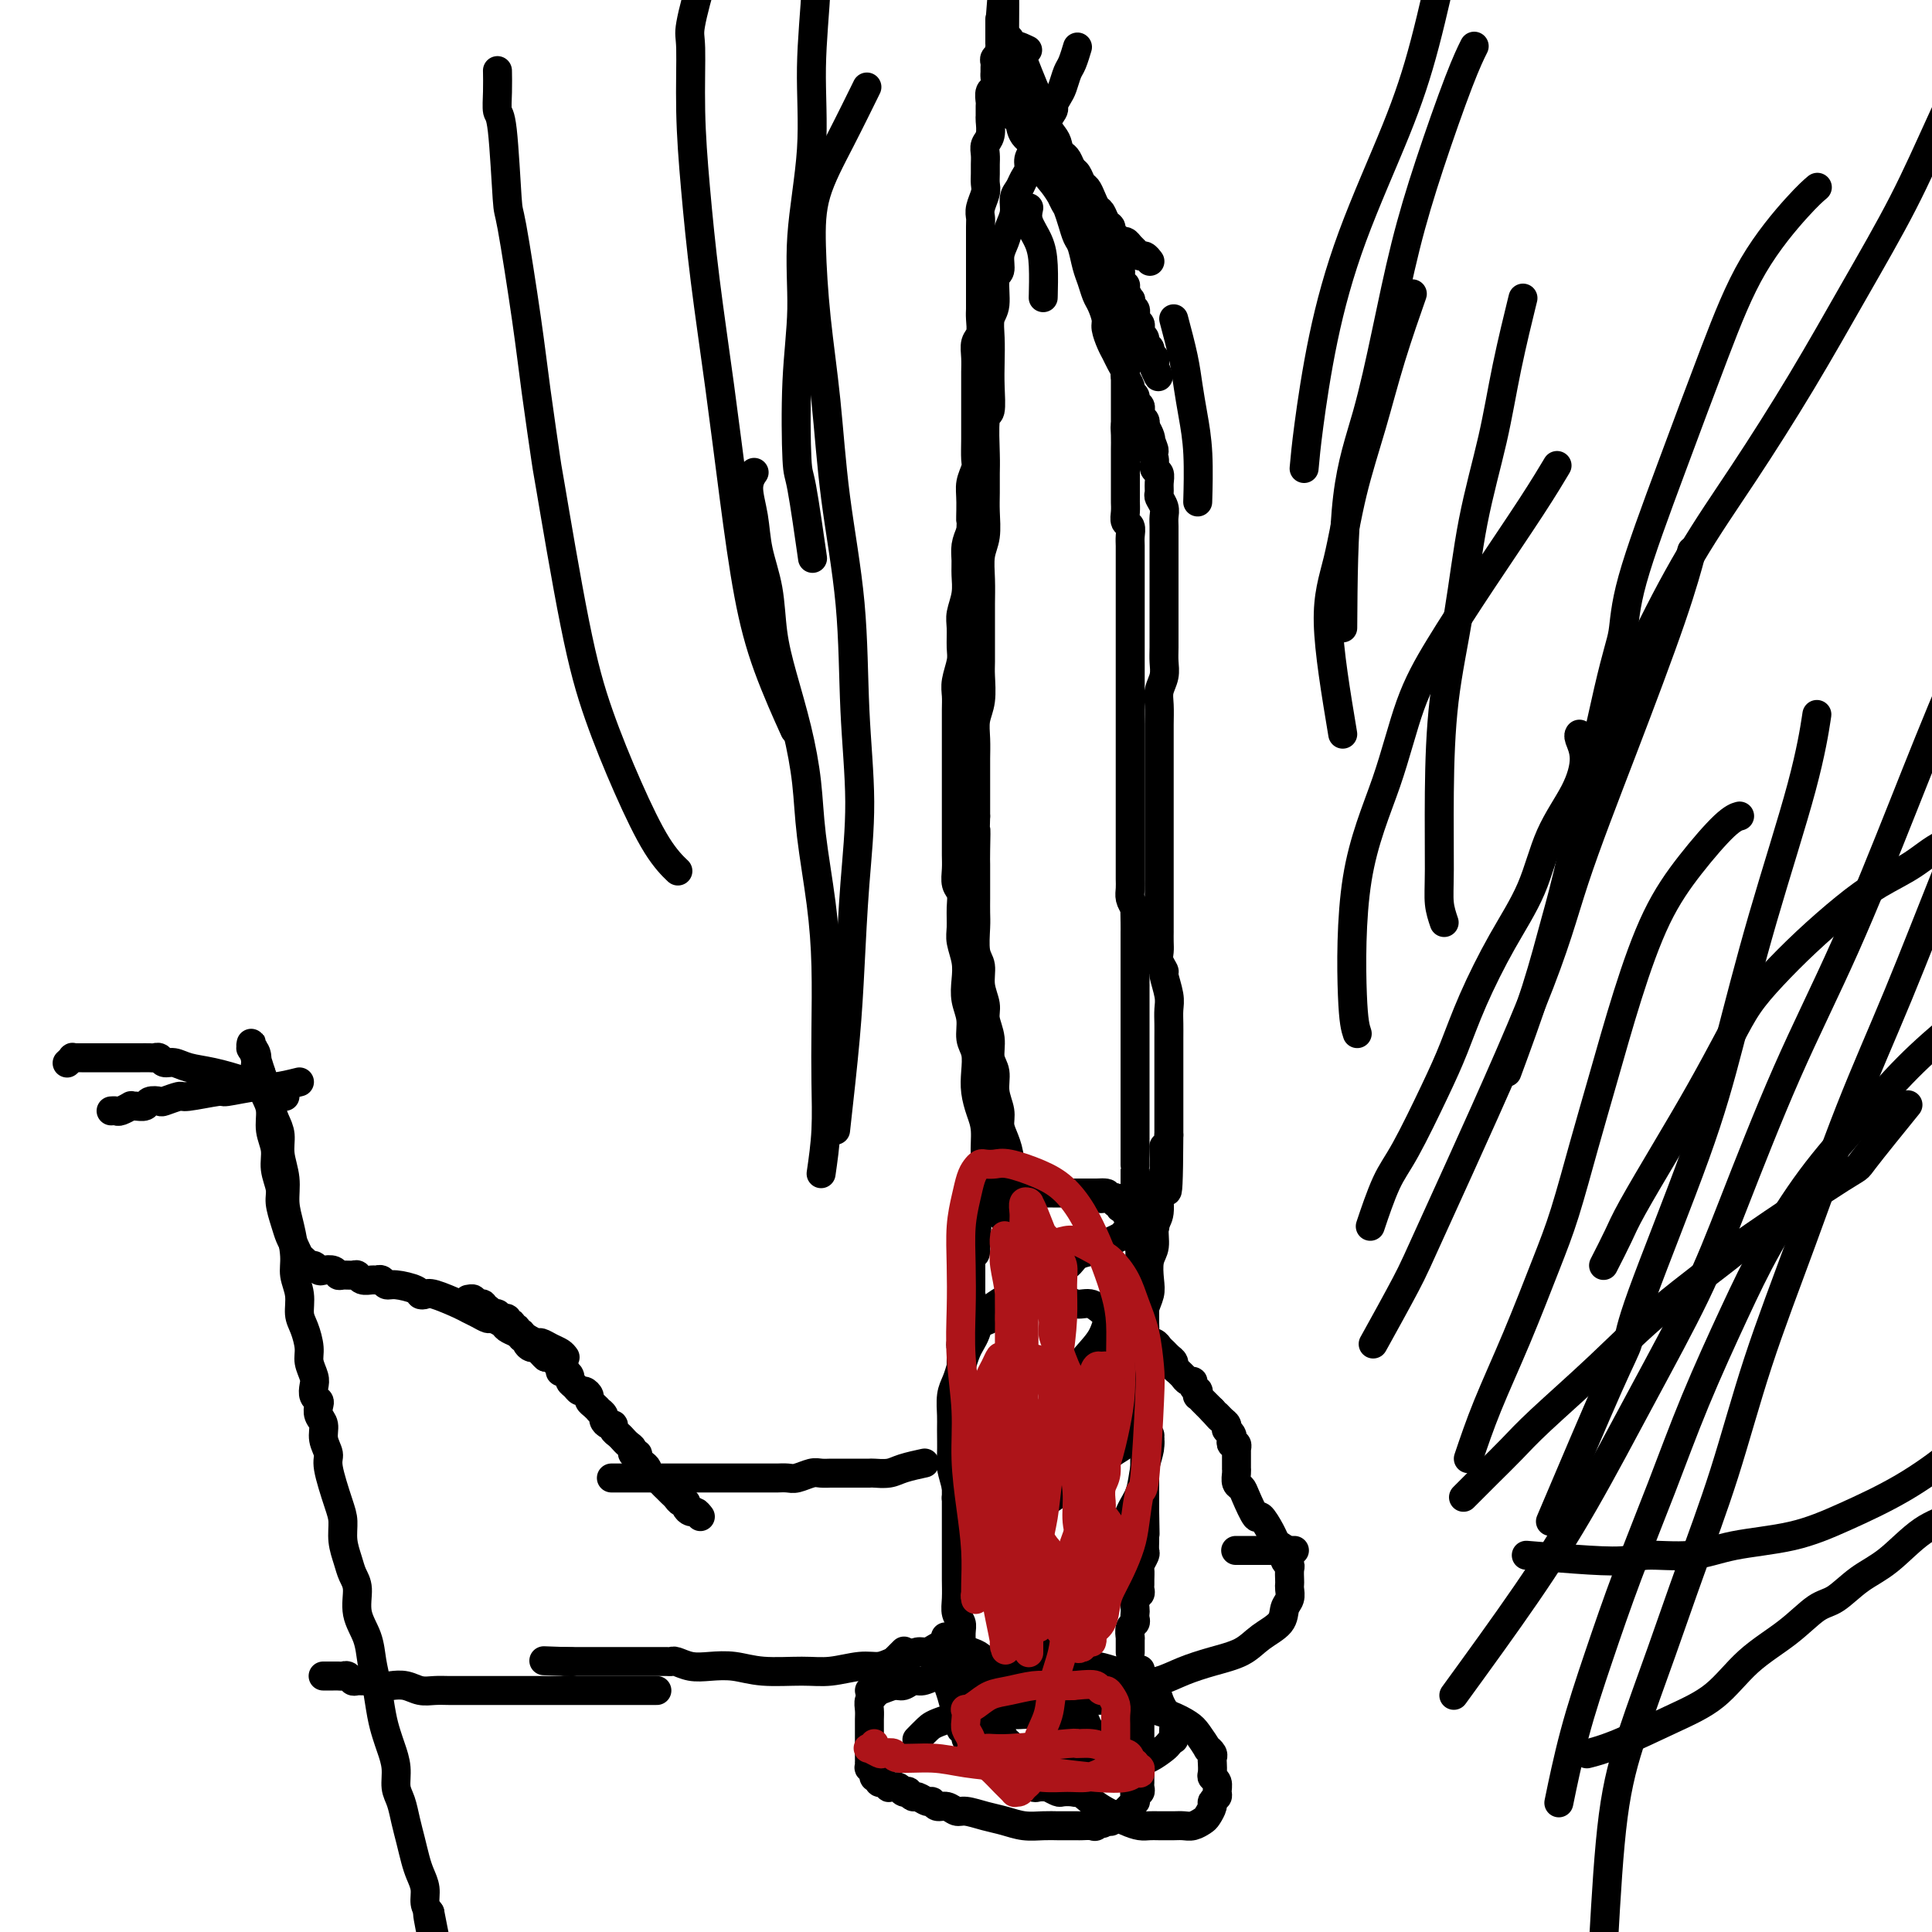
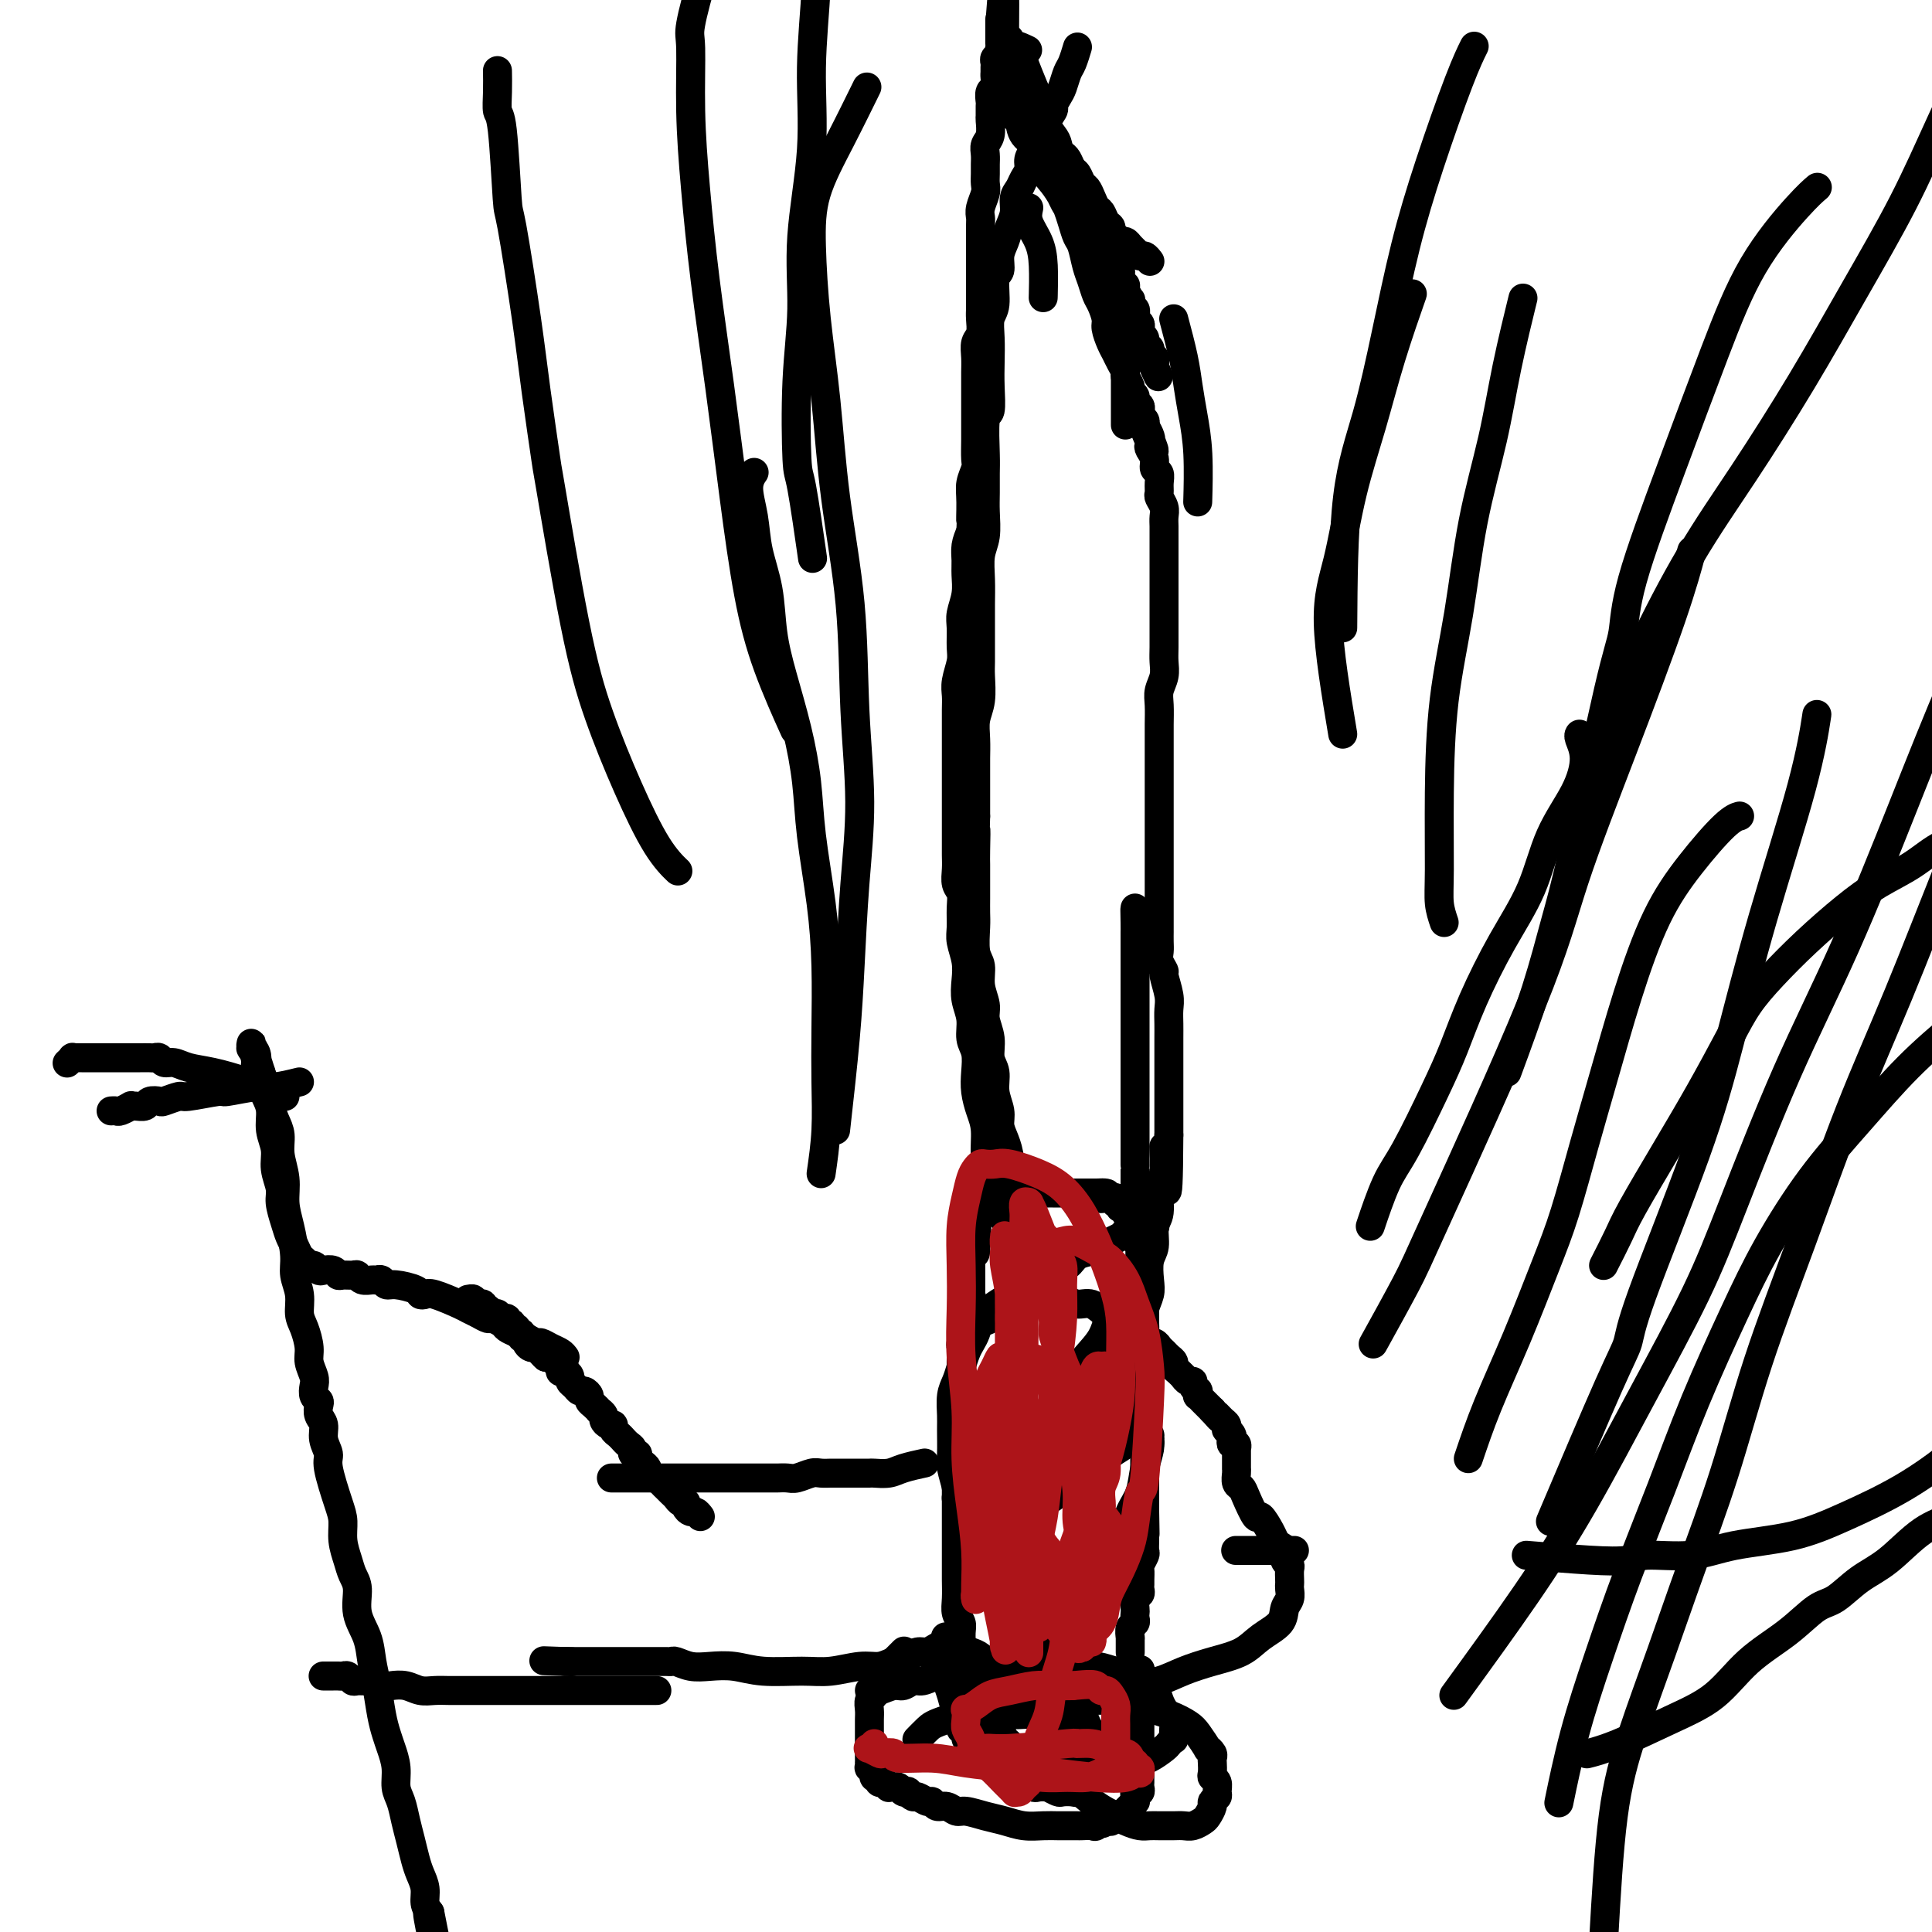
<svg xmlns="http://www.w3.org/2000/svg" viewBox="0 0 400 400" version="1.1">
  <g fill="none" stroke="#000000" stroke-width="6" stroke-linecap="round" stroke-linejoin="round">
    <path d="M180,350c0.553,0.122 1.106,0.244 2,0c0.894,-0.244 2.129,-0.854 3,-1c0.871,-0.146 1.378,0.171 2,0c0.622,-0.171 1.359,-0.829 2,-1c0.641,-0.171 1.187,0.147 2,0c0.813,-0.147 1.893,-0.757 3,-1c1.107,-0.243 2.240,-0.118 3,0c0.760,0.118 1.147,0.228 2,0c0.853,-0.228 2.173,-0.793 3,-1c0.827,-0.207 1.162,-0.055 2,0c0.838,0.055 2.179,0.015 3,0c0.821,-0.015 1.122,-0.004 2,0c0.878,0.004 2.332,0.001 3,0c0.668,-0.001 0.550,-0.000 1,0c0.450,0.000 1.469,0.000 2,0c0.531,-0.000 0.576,-0.000 1,0c0.424,0.000 1.228,0.000 2,0c0.772,-0.000 1.512,-0.000 2,0c0.488,0.000 0.722,0.000 1,0c0.278,-0.000 0.599,-0.000 1,0c0.401,0.000 0.882,0.000 1,0c0.118,-0.000 -0.127,-0.000 0,0c0.127,0.000 0.627,0.000 1,0c0.373,-0.000 0.621,-0.000 1,0c0.379,0.000 0.890,0.000 1,0c0.110,-0.000 -0.182,-0.000 0,0c0.182,0.000 0.837,0.000 1,0c0.163,-0.000 -0.166,-0.000 0,0c0.166,0.000 0.828,0.000 1,0c0.172,-0.000 -0.146,-0.000 0,0c0.146,0.000 0.757,0.000 1,0c0.243,0.000 0.118,-0.000 0,0c-0.118,0.000 -0.229,-0.000 0,0c0.229,0.000 0.797,-0.000 1,0c0.203,0.000 0.040,-0.000 0,0c-0.040,0.000 0.042,-0.000 0,0c-0.042,0.000 -0.208,-0.000 0,0c0.208,0.000 0.792,-0.000 1,0c0.208,0.000 0.042,-0.000 0,0c-0.042,0.000 0.040,-0.000 0,0c-0.040,0.000 -0.203,-0.000 0,0c0.203,0.000 0.772,-0.000 1,0c0.228,0.000 0.114,0.000 0,0" />
    <path d="M232,346c8.040,-0.619 2.140,-0.166 0,0c-2.140,0.166 -0.521,0.044 0,0c0.521,-0.044 -0.057,-0.012 0,0c0.057,0.012 0.748,0.003 1,0c0.252,-0.003 0.067,-0.001 0,0c-0.067,0.001 -0.014,-0.001 0,0c0.014,0.001 -0.010,0.004 0,0c0.010,-0.004 0.056,-0.015 0,0c-0.056,0.015 -0.212,0.056 0,0c0.212,-0.056 0.793,-0.207 1,0c0.207,0.207 0.041,0.774 0,1c-0.041,0.226 0.041,0.112 0,0c-0.041,-0.112 -0.207,-0.222 0,0c0.207,0.222 0.788,0.776 1,1c0.212,0.224 0.056,0.116 0,0c-0.056,-0.116 -0.011,-0.242 0,0c0.011,0.242 -0.011,0.852 0,1c0.011,0.148 0.056,-0.167 0,0c-0.056,0.167 -0.211,0.814 0,1c0.211,0.186 0.789,-0.091 1,0c0.211,0.091 0.057,0.549 0,1c-0.057,0.451 -0.015,0.895 0,1c0.015,0.105 0.004,-0.130 0,0c-0.004,0.130 -0.001,0.626 0,1c0.001,0.374 0.000,0.625 0,1c-0.000,0.375 -0.000,0.875 0,1c0.000,0.125 0.000,-0.125 0,0c-0.000,0.125 -0.000,0.625 0,1c0.000,0.375 0.000,0.625 0,1c-0.000,0.375 -0.000,0.874 0,1c0.000,0.126 0.000,-0.121 0,0c-0.000,0.121 -0.000,0.610 0,1c0.000,0.390 0.000,0.682 0,1c-0.000,0.318 -0.000,0.664 0,1c0.000,0.336 0.000,0.663 0,1c-0.000,0.337 -0.000,0.683 0,1c0.000,0.317 0.000,0.606 0,1c-0.000,0.394 -0.000,0.893 0,1c0.000,0.107 0.000,-0.178 0,0c-0.000,0.178 -0.000,0.817 0,1c0.000,0.183 0.000,-0.092 0,0c-0.000,0.092 -0.000,0.549 0,1c0.000,0.451 0.001,0.895 0,1c-0.001,0.105 -0.004,-0.130 0,0c0.004,0.130 0.015,0.626 0,1c-0.015,0.374 -0.057,0.626 0,1c0.057,0.374 0.212,0.870 0,1c-0.212,0.130 -0.793,-0.105 -1,0c-0.207,0.105 -0.040,0.549 0,1c0.040,0.451 -0.046,0.910 0,1c0.046,0.090 0.223,-0.187 0,0c-0.223,0.187 -0.847,0.839 -1,1c-0.153,0.161 0.167,-0.168 0,0c-0.167,0.168 -0.819,0.833 -1,1c-0.181,0.167 0.110,-0.166 0,0c-0.110,0.166 -0.621,0.829 -1,1c-0.379,0.171 -0.627,-0.150 -1,0c-0.373,0.150 -0.870,0.771 -1,1c-0.130,0.229 0.106,0.065 0,0c-0.106,-0.065 -0.553,-0.033 -1,0" />
    <path d="M229,377c-1.257,1.177 -0.899,0.119 -1,0c-0.101,-0.119 -0.660,0.700 -1,1c-0.340,0.300 -0.461,0.080 -1,0c-0.539,-0.080 -1.498,-0.022 -2,0c-0.502,0.022 -0.549,0.007 -1,0c-0.451,-0.007 -1.306,-0.005 -2,0c-0.694,0.005 -1.227,0.013 -2,0c-0.773,-0.013 -1.786,-0.046 -3,0c-1.214,0.046 -2.629,0.171 -4,0c-1.371,-0.171 -2.699,-0.638 -4,-1c-1.301,-0.362 -2.576,-0.618 -4,-1c-1.424,-0.382 -2.998,-0.891 -4,-1c-1.002,-0.109 -1.433,0.182 -2,0c-0.567,-0.182 -1.269,-0.837 -2,-1c-0.731,-0.163 -1.491,0.168 -2,0c-0.509,-0.168 -0.767,-0.833 -1,-1c-0.233,-0.167 -0.440,0.165 -1,0c-0.560,-0.165 -1.474,-0.828 -2,-1c-0.526,-0.172 -0.666,0.146 -1,0c-0.334,-0.146 -0.864,-0.757 -1,-1c-0.136,-0.243 0.122,-0.118 0,0c-0.122,0.118 -0.625,0.227 -1,0c-0.375,-0.227 -0.621,-0.792 -1,-1c-0.379,-0.208 -0.890,-0.060 -1,0c-0.110,0.060 0.180,0.030 0,0c-0.180,-0.030 -0.832,-0.061 -1,0c-0.168,0.061 0.147,0.213 0,0c-0.147,-0.213 -0.757,-0.793 -1,-1c-0.243,-0.207 -0.118,-0.041 0,0c0.118,0.041 0.229,-0.042 0,0c-0.229,0.042 -0.797,0.208 -1,0c-0.203,-0.208 -0.040,-0.792 0,-1c0.040,-0.208 -0.042,-0.042 0,0c0.042,0.042 0.208,-0.040 0,0c-0.208,0.040 -0.792,0.203 -1,0c-0.208,-0.203 -0.042,-0.771 0,-1c0.042,-0.229 -0.041,-0.118 0,0c0.041,0.118 0.207,0.242 0,0c-0.207,-0.242 -0.788,-0.851 -1,-1c-0.212,-0.149 -0.057,0.163 0,0c0.057,-0.163 0.015,-0.802 0,-1c-0.015,-0.198 -0.004,0.045 0,0c0.004,-0.045 0.001,-0.378 0,-1c-0.001,-0.622 -0.000,-1.532 0,-2c0.000,-0.468 0.000,-0.495 0,-1c-0.000,-0.505 -0.001,-1.487 0,-2c0.001,-0.513 0.004,-0.557 0,-1c-0.004,-0.443 -0.015,-1.284 0,-2c0.015,-0.716 0.057,-1.305 0,-2c-0.057,-0.695 -0.212,-1.496 0,-2c0.212,-0.504 0.792,-0.713 1,-1c0.208,-0.287 0.044,-0.654 0,-1c-0.044,-0.346 0.032,-0.673 0,-1c-0.032,-0.327 -0.173,-0.655 0,-1c0.173,-0.345 0.660,-0.706 1,-1c0.340,-0.294 0.535,-0.522 1,-1c0.465,-0.478 1.202,-1.206 2,-2c0.798,-0.794 1.657,-1.656 2,-2c0.343,-0.344 0.172,-0.172 0,0" />
    <path d="M202,351c-0.301,-0.666 -0.602,-1.332 -1,-2c-0.398,-0.668 -0.891,-1.337 -1,-2c-0.109,-0.663 0.168,-1.318 0,-2c-0.168,-0.682 -0.781,-1.389 -1,-2c-0.219,-0.611 -0.045,-1.124 0,-2c0.045,-0.876 -0.041,-2.114 0,-3c0.041,-0.886 0.207,-1.419 0,-2c-0.207,-0.581 -0.788,-1.208 -1,-2c-0.212,-0.792 -0.057,-1.748 0,-3c0.057,-1.252 0.015,-2.800 0,-4c-0.015,-1.200 -0.004,-2.054 0,-3c0.004,-0.946 0.001,-1.985 0,-3c-0.001,-1.015 -0.000,-2.005 0,-3c0.000,-0.995 0.000,-1.994 0,-3c-0.000,-1.006 -0.000,-2.020 0,-3c0.000,-0.980 0.000,-1.928 0,-3c-0.000,-1.072 -0.001,-2.268 0,-3c0.001,-0.732 0.004,-1.000 0,-2c-0.004,-1.000 -0.015,-2.733 0,-4c0.015,-1.267 0.057,-2.067 0,-3c-0.057,-0.933 -0.211,-1.997 0,-3c0.211,-1.003 0.789,-1.945 1,-3c0.211,-1.055 0.057,-2.223 0,-3c-0.057,-0.777 -0.016,-1.163 0,-2c0.016,-0.837 0.008,-2.126 0,-3c-0.008,-0.874 -0.016,-1.332 0,-2c0.016,-0.668 0.057,-1.545 0,-2c-0.057,-0.455 -0.211,-0.489 0,-1c0.211,-0.511 0.788,-1.498 1,-2c0.212,-0.502 0.061,-0.519 0,-1c-0.061,-0.481 -0.030,-1.424 0,-2c0.030,-0.576 0.061,-0.783 0,-1c-0.061,-0.217 -0.212,-0.444 0,-1c0.212,-0.556 0.789,-1.441 1,-2c0.211,-0.559 0.057,-0.791 0,-1c-0.057,-0.209 -0.015,-0.393 0,-1c0.015,-0.607 0.004,-1.636 0,-2c-0.004,-0.364 -0.002,-0.062 0,0c0.002,0.062 0.003,-0.116 0,-1c-0.003,-0.884 -0.011,-2.474 0,-3c0.011,-0.526 0.041,0.012 0,0c-0.041,-0.012 -0.155,-0.575 0,-1c0.155,-0.425 0.577,-0.713 1,-1" />
    <path d="M202,259c0.619,-11.841 0.166,-3.942 0,-1c-0.166,2.942 -0.044,0.928 0,0c0.044,-0.928 0.012,-0.770 0,-1c-0.012,-0.230 -0.003,-0.849 0,-1c0.003,-0.151 0.001,0.166 0,0c-0.001,-0.166 -0.000,-0.815 0,-1c0.000,-0.185 0.000,0.095 0,0c-0.000,-0.095 -0.000,-0.565 0,-1c0.000,-0.435 0.000,-0.835 0,-1c-0.000,-0.165 -0.000,-0.096 0,0c0.000,0.096 0.000,0.218 0,0c-0.000,-0.218 -0.000,-0.776 0,-1c0.000,-0.224 0.000,-0.113 0,0c-0.000,0.113 -0.000,0.227 0,0c0.000,-0.227 0.000,-0.797 0,-1c-0.000,-0.203 -0.001,-0.040 0,0c0.001,0.040 0.004,-0.042 0,0c-0.004,0.042 -0.015,0.208 0,0c0.015,-0.208 0.057,-0.792 0,-1c-0.057,-0.208 -0.211,-0.042 0,0c0.211,0.042 0.788,-0.041 1,0c0.212,0.041 0.061,0.207 0,0c-0.061,-0.207 -0.030,-0.788 0,-1c0.030,-0.212 0.061,-0.057 0,0c-0.061,0.057 -0.213,0.015 0,0c0.213,-0.015 0.793,-0.004 1,0c0.207,0.004 0.042,0.001 0,0c-0.042,-0.001 0.040,-0.000 0,0c-0.040,0.000 -0.203,0.000 0,0c0.203,-0.000 0.772,0.000 1,0c0.228,-0.000 0.116,-0.000 0,0c-0.116,0.000 -0.237,0.001 0,0c0.237,-0.001 0.833,-0.004 1,0c0.167,0.004 -0.096,0.015 0,0c0.096,-0.015 0.551,-0.057 1,0c0.449,0.057 0.894,0.211 1,0c0.106,-0.211 -0.126,-0.789 0,-1c0.126,-0.211 0.611,-0.057 1,0c0.389,0.057 0.682,0.016 1,0c0.318,-0.016 0.663,-0.008 1,0c0.337,0.008 0.668,0.016 1,0c0.332,-0.016 0.666,-0.057 1,0c0.334,0.057 0.667,0.211 1,0c0.333,-0.211 0.666,-0.789 1,-1c0.334,-0.211 0.671,-0.057 1,0c0.329,0.057 0.652,0.015 1,0c0.348,-0.015 0.723,-0.004 1,0c0.277,0.004 0.457,0.001 1,0c0.543,-0.001 1.451,-0.000 2,0c0.549,0.000 0.740,0.000 1,0c0.260,-0.000 0.591,-0.000 1,0c0.409,0.000 0.897,0.000 1,0c0.103,-0.000 -0.179,-0.000 0,0c0.179,0.000 0.819,0.000 1,0c0.181,-0.000 -0.096,-0.000 0,0c0.096,0.000 0.564,0.000 1,0c0.436,-0.000 0.839,-0.000 1,0c0.161,0.000 0.081,0.000 0,0" />
    <path d="M227,247c4.029,-0.238 1.600,0.669 1,1c-0.600,0.331 0.627,0.088 1,0c0.373,-0.088 -0.110,-0.020 0,0c0.110,0.020 0.813,-0.009 1,0c0.187,0.009 -0.142,0.055 0,0c0.142,-0.055 0.756,-0.212 1,0c0.244,0.212 0.118,0.793 0,1c-0.118,0.207 -0.229,0.042 0,0c0.229,-0.042 0.797,0.040 1,0c0.203,-0.040 0.040,-0.203 0,0c-0.040,0.203 0.042,0.773 0,1c-0.042,0.227 -0.208,0.112 0,0c0.208,-0.112 0.792,-0.222 1,0c0.208,0.222 0.042,0.776 0,1c-0.042,0.224 0.042,0.117 0,0c-0.042,-0.117 -0.208,-0.243 0,0c0.208,0.243 0.792,0.854 1,1c0.208,0.146 0.042,-0.172 0,0c-0.042,0.172 0.042,0.834 0,1c-0.042,0.166 -0.208,-0.163 0,0c0.208,0.163 0.792,0.818 1,1c0.208,0.182 0.042,-0.110 0,0c-0.042,0.110 0.041,0.621 0,1c-0.041,0.379 -0.207,0.627 0,1c0.207,0.373 0.788,0.870 1,1c0.212,0.130 0.057,-0.106 0,0c-0.057,0.106 -0.015,0.553 0,1c0.015,0.447 0.004,0.894 0,1c-0.004,0.106 -0.001,-0.127 0,0c0.001,0.127 -0.001,0.615 0,1c0.001,0.385 0.004,0.666 0,1c-0.004,0.334 -0.015,0.719 0,1c0.015,0.281 0.057,0.457 0,1c-0.057,0.543 -0.211,1.454 0,2c0.211,0.546 0.789,0.727 1,1c0.211,0.273 0.057,0.639 0,1c-0.057,0.361 -0.015,0.716 0,1c0.015,0.284 0.004,0.495 0,1c-0.004,0.505 -0.001,1.303 0,2c0.001,0.697 0.000,1.293 0,2c-0.000,0.707 -0.000,1.525 0,2c0.000,0.475 0.000,0.606 0,1c-0.000,0.394 -0.000,1.050 0,2c0.000,0.950 0.000,2.194 0,3c-0.000,0.806 -0.000,1.176 0,2c0.000,0.824 0.000,2.104 0,3c-0.000,0.896 -0.000,1.410 0,2c0.000,0.590 0.000,1.256 0,2c-0.000,0.744 -0.000,1.564 0,2c0.000,0.436 0.000,0.487 0,1c-0.000,0.513 -0.000,1.488 0,2c0.000,0.512 0.000,0.560 0,1c-0.000,0.440 -0.000,1.272 0,2c0.000,0.728 0.000,1.351 0,2c-0.000,0.649 -0.000,1.325 0,2c0.000,0.675 0.000,1.350 0,2c-0.000,0.650 -0.000,1.276 0,2c0.000,0.724 0.000,1.544 0,2c-0.000,0.456 0.000,0.546 0,1c-0.000,0.454 0.000,1.273 0,2c0.000,0.727 0.000,1.364 0,2" />
    <path d="M237,313c0.155,8.644 0.041,2.754 0,1c-0.041,-1.754 -0.010,0.628 0,2c0.010,1.372 -0.001,1.734 0,2c0.001,0.266 0.014,0.437 0,1c-0.014,0.563 -0.056,1.516 0,2c0.056,0.484 0.211,0.497 0,1c-0.211,0.503 -0.789,1.497 -1,2c-0.211,0.503 -0.056,0.516 0,1c0.056,0.484 0.011,1.438 0,2c-0.011,0.562 0.011,0.732 0,1c-0.011,0.268 -0.055,0.635 0,1c0.055,0.365 0.211,0.728 0,1c-0.211,0.272 -0.788,0.455 -1,1c-0.212,0.545 -0.061,1.454 0,2c0.061,0.546 0.030,0.728 0,1c-0.030,0.272 -0.061,0.633 0,1c0.061,0.367 0.212,0.738 0,1c-0.212,0.262 -0.789,0.414 -1,1c-0.211,0.586 -0.057,1.606 0,2c0.057,0.394 0.015,0.162 0,0c-0.015,-0.162 -0.004,-0.255 0,0c0.004,0.255 0.001,0.857 0,1c-0.001,0.143 -0.000,-0.172 0,0c0.000,0.172 0.000,0.831 0,1c-0.000,0.169 -0.000,-0.150 0,0c0.000,0.150 0.000,0.771 0,1c-0.000,0.229 -0.000,0.065 0,0c0.000,-0.065 0.000,-0.033 0,0" />
    <path d="M200,275c0.096,0.322 0.192,0.644 1,0c0.808,-0.644 2.327,-2.255 3,-3c0.673,-0.745 0.501,-0.623 1,-1c0.499,-0.377 1.671,-1.252 3,-2c1.329,-0.748 2.816,-1.370 4,-2c1.184,-0.630 2.064,-1.268 3,-2c0.936,-0.732 1.927,-1.558 3,-2c1.073,-0.442 2.227,-0.500 3,-1c0.773,-0.500 1.167,-1.444 2,-2c0.833,-0.556 2.107,-0.726 3,-1c0.893,-0.274 1.405,-0.652 2,-1c0.595,-0.348 1.273,-0.667 2,-1c0.727,-0.333 1.504,-0.682 2,-1c0.496,-0.318 0.711,-0.607 1,-1c0.289,-0.393 0.651,-0.890 1,-1c0.349,-0.110 0.685,0.167 1,0c0.315,-0.167 0.610,-0.776 1,-1c0.390,-0.224 0.875,-0.061 1,0c0.125,0.061 -0.110,0.021 0,0c0.110,-0.021 0.567,-0.021 1,0c0.433,0.021 0.844,0.064 1,0c0.156,-0.064 0.058,-0.236 0,0c-0.058,0.236 -0.075,0.882 0,1c0.075,0.118 0.242,-0.290 0,0c-0.242,0.290 -0.893,1.277 -1,2c-0.107,0.723 0.329,1.182 0,2c-0.329,0.818 -1.423,1.996 -2,3c-0.577,1.004 -0.637,1.835 -1,3c-0.363,1.165 -1.031,2.664 -2,4c-0.969,1.336 -2.240,2.509 -3,4c-0.760,1.491 -1.009,3.299 -2,5c-0.991,1.701 -2.724,3.296 -4,5c-1.276,1.704 -2.095,3.519 -3,5c-0.905,1.481 -1.898,2.630 -3,4c-1.102,1.370 -2.315,2.963 -3,4c-0.685,1.037 -0.843,1.519 -1,2" />
    <path d="M214,297c-4.512,7.862 -3.292,5.518 -3,5c0.292,-0.518 -0.342,0.789 -1,2c-0.658,1.211 -1.338,2.326 -2,3c-0.662,0.674 -1.306,0.906 -2,2c-0.694,1.094 -1.440,3.048 -2,4c-0.560,0.952 -0.935,0.900 -1,1c-0.065,0.100 0.180,0.351 0,1c-0.180,0.649 -0.784,1.695 -1,2c-0.216,0.305 -0.044,-0.129 0,0c0.044,0.129 -0.041,0.823 0,1c0.041,0.177 0.207,-0.163 0,0c-0.207,0.163 -0.787,0.828 -1,1c-0.213,0.172 -0.058,-0.150 0,0c0.058,0.150 0.019,0.772 0,1c-0.019,0.228 -0.017,0.062 0,0c0.017,-0.062 0.048,-0.019 0,0c-0.048,0.019 -0.176,0.014 0,0c0.176,-0.014 0.656,-0.036 1,0c0.344,0.036 0.553,0.130 1,0c0.447,-0.130 1.133,-0.485 2,-1c0.867,-0.515 1.915,-1.190 3,-2c1.085,-0.810 2.209,-1.754 4,-3c1.791,-1.246 4.251,-2.795 6,-4c1.749,-1.205 2.788,-2.068 4,-3c1.212,-0.932 2.597,-1.935 4,-3c1.403,-1.065 2.825,-2.193 4,-3c1.175,-0.807 2.105,-1.292 3,-2c0.895,-0.708 1.755,-1.640 2,-2c0.245,-0.360 -0.127,-0.149 0,0c0.127,0.149 0.752,0.236 1,0c0.248,-0.236 0.119,-0.796 0,-1c-0.119,-0.204 -0.228,-0.051 0,0c0.228,0.051 0.792,-0.000 1,0c0.208,0.000 0.060,0.052 0,0c-0.060,-0.052 -0.030,-0.208 0,0c0.030,0.208 0.062,0.778 0,1c-0.062,0.222 -0.216,0.095 0,0c0.216,-0.095 0.802,-0.157 1,0c0.198,0.157 0.008,0.533 0,1c-0.008,0.467 0.165,1.026 0,2c-0.165,0.974 -0.666,2.364 -1,4c-0.334,1.636 -0.499,3.520 -1,5c-0.501,1.480 -1.339,2.557 -2,4c-0.661,1.443 -1.146,3.253 -2,5c-0.854,1.747 -2.076,3.432 -3,5c-0.924,1.568 -1.550,3.019 -2,4c-0.450,0.981 -0.725,1.490 -1,2" />
    <path d="M226,329c-2.217,5.474 -1.760,3.158 -2,3c-0.240,-0.158 -1.177,1.841 -2,3c-0.823,1.159 -1.531,1.476 -2,2c-0.469,0.524 -0.699,1.254 -1,2c-0.301,0.746 -0.673,1.509 -1,2c-0.327,0.491 -0.608,0.709 -1,1c-0.392,0.291 -0.894,0.655 -1,1c-0.106,0.345 0.183,0.671 0,1c-0.183,0.329 -0.837,0.662 -1,1c-0.163,0.338 0.167,0.682 0,1c-0.167,0.318 -0.829,0.611 -1,1c-0.171,0.389 0.150,0.874 0,1c-0.150,0.126 -0.772,-0.106 -1,0c-0.228,0.106 -0.061,0.551 0,1c0.061,0.449 0.016,0.904 0,1c-0.016,0.096 -0.004,-0.166 0,0c0.004,0.166 0.001,0.762 0,1c-0.001,0.238 -0.001,0.119 0,0" />
    <path d="M210,257c-0.485,-0.265 -0.970,-0.530 -1,-1c-0.030,-0.470 0.396,-1.144 0,-2c-0.396,-0.856 -1.613,-1.893 -2,-3c-0.387,-1.107 0.055,-2.284 0,-3c-0.055,-0.716 -0.606,-0.970 -1,-2c-0.394,-1.030 -0.631,-2.834 -1,-4c-0.369,-1.166 -0.870,-1.693 -1,-3c-0.130,-1.307 0.110,-3.393 0,-5c-0.110,-1.607 -0.569,-2.736 -1,-4c-0.431,-1.264 -0.832,-2.662 -1,-4c-0.168,-1.338 -0.101,-2.615 0,-4c0.101,-1.385 0.237,-2.877 0,-4c-0.237,-1.123 -0.847,-1.878 -1,-3c-0.153,-1.122 0.151,-2.611 0,-4c-0.151,-1.389 -0.758,-2.678 -1,-4c-0.242,-1.322 -0.118,-2.678 0,-4c0.118,-1.322 0.229,-2.609 0,-4c-0.229,-1.391 -0.797,-2.886 -1,-4c-0.203,-1.114 -0.040,-1.848 0,-3c0.040,-1.152 -0.042,-2.720 0,-4c0.042,-1.280 0.207,-2.270 0,-3c-0.207,-0.730 -0.788,-1.200 -1,-2c-0.212,-0.800 -0.057,-1.928 0,-3c0.057,-1.072 0.015,-2.086 0,-3c-0.015,-0.914 -0.004,-1.727 0,-3c0.004,-1.273 0.001,-3.005 0,-4c-0.001,-0.995 -0.000,-1.252 0,-2c0.000,-0.748 0.000,-1.988 0,-3c-0.000,-1.012 -0.000,-1.797 0,-3c0.000,-1.203 0.000,-2.825 0,-4c-0.000,-1.175 -0.001,-1.902 0,-3c0.001,-1.098 0.004,-2.566 0,-4c-0.004,-1.434 -0.015,-2.833 0,-4c0.015,-1.167 0.057,-2.101 0,-3c-0.057,-0.899 -0.212,-1.762 0,-3c0.212,-1.238 0.793,-2.851 1,-4c0.207,-1.149 0.041,-1.833 0,-3c-0.041,-1.167 0.042,-2.815 0,-4c-0.042,-1.185 -0.208,-1.906 0,-3c0.208,-1.094 0.791,-2.561 1,-4c0.209,-1.439 0.046,-2.850 0,-4c-0.046,-1.150 0.026,-2.040 0,-3c-0.026,-0.960 -0.150,-1.988 0,-3c0.150,-1.012 0.575,-2.006 1,-3" />
    <path d="M201,110c0.460,-11.380 0.109,-4.829 0,-3c-0.109,1.829 0.023,-1.063 0,-3c-0.023,-1.937 -0.202,-2.920 0,-4c0.202,-1.080 0.786,-2.256 1,-3c0.214,-0.744 0.057,-1.057 0,-2c-0.057,-0.943 -0.015,-2.518 0,-4c0.015,-1.482 0.004,-2.872 0,-4c-0.004,-1.128 -0.001,-1.996 0,-3c0.001,-1.004 -0.001,-2.146 0,-3c0.001,-0.854 0.004,-1.421 0,-2c-0.004,-0.579 -0.015,-1.170 0,-2c0.015,-0.830 0.057,-1.899 0,-3c-0.057,-1.101 -0.211,-2.233 0,-3c0.211,-0.767 0.789,-1.170 1,-2c0.211,-0.830 0.057,-2.089 0,-3c-0.057,-0.911 -0.015,-1.474 0,-2c0.015,-0.526 0.004,-1.016 0,-2c-0.004,-0.984 -0.001,-2.463 0,-3c0.001,-0.537 0.001,-0.132 0,-1c-0.001,-0.868 -0.001,-3.008 0,-4c0.001,-0.992 0.004,-0.836 0,-2c-0.004,-1.164 -0.015,-3.649 0,-5c0.015,-1.351 0.057,-1.569 0,-2c-0.057,-0.431 -0.211,-1.074 0,-2c0.211,-0.926 0.789,-2.135 1,-3c0.211,-0.865 0.056,-1.387 0,-2c-0.056,-0.613 -0.011,-1.318 0,-2c0.011,-0.682 -0.011,-1.342 0,-2c0.011,-0.658 0.056,-1.313 0,-2c-0.056,-0.687 -0.211,-1.407 0,-2c0.211,-0.593 0.789,-1.061 1,-2c0.211,-0.939 0.056,-2.350 0,-3c-0.056,-0.650 -0.011,-0.540 0,-1c0.011,-0.460 -0.011,-1.489 0,-2c0.011,-0.511 0.056,-0.504 0,-1c-0.056,-0.496 -0.211,-1.495 0,-2c0.211,-0.505 0.789,-0.517 1,-1c0.211,-0.483 0.056,-1.439 0,-2c-0.056,-0.561 -0.011,-0.727 0,-1c0.011,-0.273 -0.011,-0.651 0,-1c0.011,-0.349 0.056,-0.667 0,-1c-0.056,-0.333 -0.211,-0.680 0,-1c0.211,-0.320 0.789,-0.612 1,-1c0.211,-0.388 0.057,-0.874 0,-1c-0.057,-0.126 -0.015,0.106 0,0c0.015,-0.106 0.004,-0.549 0,-1c-0.004,-0.451 -0.001,-0.909 0,-1c0.001,-0.091 0.000,0.186 0,0c-0.000,-0.186 -0.000,-0.835 0,-1c0.000,-0.165 0.000,0.153 0,0c-0.000,-0.153 -0.000,-0.777 0,-1c0.000,-0.223 0.000,-0.046 0,0c-0.000,0.046 -0.000,-0.041 0,0c0.000,0.041 0.000,0.208 0,0c-0.000,-0.208 -0.000,-0.792 0,-1c0.000,-0.208 0.000,-0.039 0,0c-0.000,0.039 -0.000,-0.051 0,0c0.000,0.051 0.000,0.245 0,0c-0.000,-0.245 -0.000,-0.927 0,-1c0.000,-0.073 0.000,0.464 0,1" />
    <path d="M207,5c1.154,-16.226 1.040,-4.292 1,0c-0.040,4.292 -0.007,0.943 0,0c0.007,-0.943 -0.012,0.521 0,1c0.012,0.479 0.056,-0.026 0,0c-0.056,0.026 -0.211,0.584 0,1c0.211,0.416 0.789,0.688 1,1c0.211,0.312 0.057,0.662 0,1c-0.057,0.338 -0.015,0.664 0,1c0.015,0.336 0.004,0.681 0,1c-0.004,0.319 -0.002,0.610 0,1c0.002,0.390 0.004,0.878 0,1c-0.004,0.122 -0.015,-0.122 0,0c0.015,0.122 0.057,0.610 0,1c-0.057,0.390 -0.213,0.682 0,1c0.213,0.318 0.793,0.663 1,1c0.207,0.337 0.040,0.667 0,1c-0.040,0.333 0.046,0.670 0,1c-0.046,0.330 -0.224,0.652 0,1c0.224,0.348 0.849,0.723 1,1c0.151,0.277 -0.171,0.455 0,1c0.171,0.545 0.834,1.455 1,2c0.166,0.545 -0.167,0.723 0,1c0.167,0.277 0.833,0.651 1,1c0.167,0.349 -0.166,0.671 0,1c0.166,0.329 0.832,0.666 1,1c0.168,0.334 -0.163,0.667 0,1c0.163,0.333 0.818,0.667 1,1c0.182,0.333 -0.110,0.667 0,1c0.110,0.333 0.621,0.666 1,1c0.379,0.334 0.627,0.671 1,1c0.373,0.329 0.870,0.651 1,1c0.130,0.349 -0.106,0.723 0,1c0.106,0.277 0.554,0.455 1,1c0.446,0.545 0.890,1.456 1,2c0.110,0.544 -0.115,0.722 0,1c0.115,0.278 0.569,0.656 1,1c0.431,0.344 0.837,0.656 1,1c0.163,0.344 0.081,0.722 0,1c-0.081,0.278 -0.163,0.456 0,1c0.163,0.544 0.569,1.454 1,2c0.431,0.546 0.885,0.727 1,1c0.115,0.273 -0.109,0.636 0,1c0.109,0.364 0.551,0.728 1,1c0.449,0.272 0.904,0.450 1,1c0.096,0.550 -0.167,1.471 0,2c0.167,0.529 0.763,0.667 1,1c0.237,0.333 0.115,0.863 0,1c-0.115,0.137 -0.223,-0.117 0,0c0.223,0.117 0.778,0.605 1,1c0.222,0.395 0.112,0.698 0,1c-0.112,0.302 -0.226,0.602 0,1c0.226,0.398 0.792,0.895 1,1c0.208,0.105 0.060,-0.183 0,0c-0.060,0.183 -0.030,0.838 0,1c0.030,0.162 0.061,-0.168 0,0c-0.061,0.168 -0.212,0.833 0,1c0.212,0.167 0.789,-0.165 1,0c0.211,0.165 0.057,0.828 0,1c-0.057,0.172 -0.015,-0.146 0,0c0.015,0.146 0.004,0.756 0,1c-0.004,0.244 -0.002,0.122 0,0" />
    <path d="M230,60c2.630,5.482 0.705,2.187 0,1c-0.705,-1.187 -0.189,-0.266 0,0c0.189,0.266 0.051,-0.125 0,0c-0.051,0.125 -0.014,0.764 0,1c0.014,0.236 0.004,0.067 0,0c-0.004,-0.067 -0.001,-0.032 0,0c0.001,0.032 -0.001,0.061 0,0c0.001,-0.061 0.004,-0.214 0,0c-0.004,0.214 -0.015,0.793 0,1c0.015,0.207 0.057,0.041 0,0c-0.057,-0.041 -0.211,0.042 0,0c0.211,-0.042 0.789,-0.208 1,0c0.211,0.208 0.057,0.792 0,1c-0.057,0.208 -0.015,0.042 0,0c0.015,-0.042 0.004,0.042 0,0c-0.004,-0.042 -0.001,-0.208 0,0c0.001,0.208 -0.001,0.792 0,1c0.001,0.208 0.004,0.041 0,0c-0.004,-0.041 -0.015,0.045 0,0c0.015,-0.045 0.057,-0.222 0,0c-0.057,0.222 -0.211,0.844 0,1c0.211,0.156 0.789,-0.156 1,0c0.211,0.156 0.057,0.778 0,1c-0.057,0.222 -0.015,0.045 0,0c0.015,-0.045 0.004,0.041 0,0c-0.004,-0.041 -0.001,-0.208 0,0c0.001,0.208 0.000,0.792 0,1c-0.000,0.208 -0.000,0.042 0,0c0.000,-0.042 0.000,0.042 0,0c-0.000,-0.042 -0.000,-0.208 0,0c0.000,0.208 0.000,0.792 0,1c-0.000,0.208 -0.000,0.042 0,0c0.000,-0.042 0.000,0.042 0,0c-0.000,-0.042 -0.000,-0.208 0,0c0.000,0.208 0.000,0.792 0,1c-0.000,0.208 -0.000,0.042 0,0c0.000,-0.042 0.000,0.042 0,0c-0.000,-0.042 -0.000,-0.208 0,0c0.000,0.208 0.000,0.792 0,1c-0.000,0.208 -0.000,0.042 0,0c0.000,-0.042 0.000,0.040 0,0c-0.000,-0.040 -0.001,-0.203 0,0c0.001,0.203 0.004,0.772 0,1c-0.004,0.228 -0.015,0.116 0,0c0.015,-0.116 0.057,-0.237 0,0c-0.057,0.237 -0.211,0.833 0,1c0.211,0.167 0.789,-0.096 1,0c0.211,0.096 0.057,0.552 0,1c-0.057,0.448 -0.015,0.890 0,1c0.015,0.110 0.004,-0.111 0,0c-0.004,0.111 -0.001,0.553 0,1c0.001,0.447 0.000,0.897 0,1c-0.000,0.103 -0.000,-0.141 0,0c0.000,0.141 0.000,0.667 0,1c-0.000,0.333 -0.000,0.475 0,1c0.000,0.525 0.000,1.435 0,2c-0.000,0.565 -0.000,0.784 0,1c0.000,0.216 0.000,0.429 0,1c-0.000,0.571 -0.000,1.500 0,2c0.000,0.500 0.000,0.571 0,1c-0.000,0.429 -0.000,1.214 0,2" />
-     <path d="M233,88c0.464,4.544 0.124,1.903 0,1c-0.124,-0.903 -0.033,-0.068 0,1c0.033,1.068 0.009,2.370 0,3c-0.009,0.630 -0.002,0.587 0,1c0.002,0.413 0.001,1.280 0,2c-0.001,0.720 -0.000,1.291 0,2c0.000,0.709 0.000,1.555 0,2c-0.000,0.445 -0.001,0.490 0,1c0.001,0.510 0.004,1.484 0,2c-0.004,0.516 -0.015,0.575 0,1c0.015,0.425 0.057,1.216 0,2c-0.057,0.784 -0.211,1.562 0,2c0.211,0.438 0.789,0.536 1,1c0.211,0.464 0.057,1.294 0,2c-0.057,0.706 -0.015,1.287 0,2c0.015,0.713 0.004,1.557 0,2c-0.004,0.443 -0.001,0.486 0,1c0.001,0.514 0.000,1.498 0,2c-0.000,0.502 -0.000,0.523 0,1c0.000,0.477 0.000,1.412 0,2c-0.000,0.588 -0.000,0.830 0,1c0.000,0.170 0.000,0.268 0,1c-0.000,0.732 -0.000,2.098 0,3c0.000,0.902 0.000,1.341 0,2c-0.000,0.659 -0.000,1.537 0,2c0.000,0.463 0.000,0.509 0,1c-0.000,0.491 -0.000,1.427 0,2c0.000,0.573 0.000,0.783 0,1c-0.000,0.217 -0.000,0.442 0,1c0.000,0.558 0.000,1.449 0,2c-0.000,0.551 -0.000,0.763 0,1c0.000,0.237 0.000,0.500 0,1c-0.000,0.500 -0.000,1.237 0,2c0.000,0.763 0.000,1.552 0,2c-0.000,0.448 -0.000,0.557 0,1c0.000,0.443 0.000,1.222 0,2c0.000,0.778 -0.000,1.556 0,2c0.000,0.444 0.000,0.556 0,1c-0.000,0.444 -0.000,1.221 0,2c0.000,0.779 0.000,1.559 0,2c-0.000,0.441 -0.000,0.542 0,1c0.000,0.458 0.000,1.273 0,2c-0.000,0.727 -0.000,1.365 0,2c0.000,0.635 0.000,1.268 0,2c-0.000,0.732 -0.000,1.562 0,2c0.000,0.438 0.000,0.483 0,1c-0.000,0.517 -0.000,1.504 0,2c0.000,0.496 0.000,0.499 0,1c-0.000,0.501 -0.000,1.499 0,2c0.000,0.501 0.000,0.504 0,1c-0.000,0.496 -0.000,1.484 0,2c0.000,0.516 0.000,0.561 0,1c-0.000,0.439 -0.000,1.272 0,2c0.000,0.728 0.000,1.350 0,2c-0.000,0.650 -0.001,1.329 0,2c0.001,0.671 0.003,1.335 0,2c-0.003,0.665 -0.011,1.333 0,2c0.011,0.667 0.041,1.333 0,2c-0.041,0.667 -0.155,1.333 0,2c0.155,0.667 0.577,1.333 1,2" />
    <path d="M235,188c0.309,15.887 0.083,5.605 0,2c-0.083,-3.605 -0.022,-0.533 0,1c0.022,1.533 0.006,1.528 0,2c-0.006,0.472 -0.002,1.421 0,2c0.002,0.579 0.000,0.789 0,1c-0.000,0.211 -0.000,0.423 0,1c0.000,0.577 0.000,1.521 0,2c-0.000,0.479 -0.000,0.494 0,1c0.000,0.506 0.000,1.501 0,2c-0.000,0.499 -0.000,0.500 0,1c0.000,0.500 0.000,1.500 0,2c-0.000,0.500 -0.000,0.500 0,1c0.000,0.500 0.000,1.500 0,2c-0.000,0.500 -0.000,0.500 0,1c0.000,0.500 0.000,1.500 0,2c-0.000,0.500 -0.000,0.500 0,1c0.000,0.500 0.000,1.500 0,2c-0.000,0.500 -0.000,0.501 0,1c0.000,0.499 0.000,1.495 0,2c-0.000,0.505 -0.000,0.520 0,1c0.000,0.480 0.000,1.424 0,2c-0.000,0.576 -0.000,0.784 0,1c0.000,0.216 0.000,0.439 0,1c0.000,0.561 0.000,1.460 0,2c0.000,0.540 0.000,0.722 0,1c0.000,0.278 0.000,0.652 0,1c0.000,0.348 0.000,0.672 0,1c0.000,0.328 0.000,0.662 0,1c0.000,0.338 0.000,0.682 0,1c0.000,0.318 0.000,0.610 0,1c0.000,0.390 0.000,0.878 0,1c0.000,0.122 0.000,-0.122 0,0c0.000,0.122 0.000,0.611 0,1c0.000,0.389 0.000,0.678 0,1c0.000,0.322 0.000,0.678 0,1c0.000,0.322 0.000,0.611 0,1c0.000,0.389 0.000,0.879 0,1c0.000,0.121 0.000,-0.127 0,0c0.000,0.127 0.000,0.630 0,1c0.000,0.370 0.000,0.606 0,1c0.000,0.394 0.000,0.945 0,1c0.000,0.055 0.000,-0.385 0,0c0.000,0.385 0.000,1.595 0,2c0.000,0.405 0.000,0.007 0,0c0.000,-0.007 0.000,0.379 0,1c0.000,0.621 0.000,1.477 0,2c0.000,0.523 0.000,0.714 0,1c0.000,0.286 0.000,0.668 0,1c0.000,0.332 0.000,0.615 0,1c0.000,0.385 0.000,0.873 0,1c0.000,0.127 0.000,-0.105 0,0c0.000,0.105 0.000,0.549 0,1c0.000,0.451 0.000,0.909 0,1c0.000,0.091 0.000,-0.186 0,0c0.000,0.186 0.000,0.834 0,1c0.000,0.166 0.000,-0.152 0,0c0.000,0.152 0.000,0.773 0,1c0.000,0.227 0.000,0.061 0,0c0.000,-0.061 0.000,-0.017 0,0c0.000,0.017 0.000,0.009 0,0" />
    <path d="M235,252c0.167,9.905 0.583,2.667 1,0c0.417,-2.667 0.833,-0.762 1,0c0.167,0.762 0.083,0.381 0,0" />
    <path d="M238,54c-0.024,-0.032 -0.048,-0.064 0,0c0.048,0.064 0.168,0.225 0,0c-0.168,-0.225 -0.622,-0.835 -1,-1c-0.378,-0.165 -0.679,0.114 -1,0c-0.321,-0.114 -0.663,-0.622 -1,-1c-0.337,-0.378 -0.669,-0.626 -1,-1c-0.331,-0.374 -0.662,-0.874 -1,-1c-0.338,-0.126 -0.682,0.122 -1,0c-0.318,-0.122 -0.610,-0.614 -1,-1c-0.390,-0.386 -0.878,-0.666 -1,-1c-0.122,-0.334 0.122,-0.722 0,-1c-0.122,-0.278 -0.610,-0.446 -1,-1c-0.390,-0.554 -0.682,-1.495 -1,-2c-0.318,-0.505 -0.663,-0.573 -1,-1c-0.337,-0.427 -0.668,-1.213 -1,-2c-0.332,-0.787 -0.666,-1.577 -1,-2c-0.334,-0.423 -0.667,-0.481 -1,-1c-0.333,-0.519 -0.667,-1.500 -1,-2c-0.333,-0.500 -0.667,-0.518 -1,-1c-0.333,-0.482 -0.667,-1.428 -1,-2c-0.333,-0.572 -0.667,-0.769 -1,-1c-0.333,-0.231 -0.666,-0.495 -1,-1c-0.334,-0.505 -0.668,-1.252 -1,-2c-0.332,-0.748 -0.663,-1.496 -1,-2c-0.337,-0.504 -0.682,-0.764 -1,-1c-0.318,-0.236 -0.611,-0.449 -1,-1c-0.389,-0.551 -0.874,-1.439 -1,-2c-0.126,-0.561 0.106,-0.794 0,-1c-0.106,-0.206 -0.549,-0.385 -1,-1c-0.451,-0.615 -0.909,-1.666 -1,-2c-0.091,-0.334 0.186,0.050 0,0c-0.186,-0.050 -0.835,-0.534 -1,-1c-0.165,-0.466 0.153,-0.913 0,-1c-0.153,-0.087 -0.777,0.187 -1,0c-0.223,-0.187 -0.046,-0.835 0,-1c0.046,-0.165 -0.040,0.153 0,0c0.040,-0.153 0.207,-0.777 0,-1c-0.207,-0.223 -0.787,-0.046 -1,0c-0.213,0.046 -0.058,-0.040 0,0c0.058,0.040 0.018,0.207 0,0c-0.018,-0.207 -0.015,-0.787 0,-1c0.015,-0.213 0.043,-0.057 0,0c-0.043,0.057 -0.155,0.016 0,0c0.155,-0.016 0.578,-0.008 1,0" />
    <path d="M210,14c-2.667,-6.178 0.667,-4.622 2,-4c1.333,0.622 0.667,0.311 0,0" />
    <path d="M190,360c0.049,-0.051 0.098,-0.101 0,0c-0.098,0.101 -0.344,0.354 0,0c0.344,-0.354 1.280,-1.313 2,-2c0.720,-0.687 1.226,-1.100 4,-2c2.774,-0.900 7.815,-2.288 10,-3c2.185,-0.712 1.515,-0.749 3,-1c1.485,-0.251 5.126,-0.716 9,-1c3.874,-0.284 7.982,-0.387 11,0c3.018,0.387 4.946,1.264 7,2c2.054,0.736 4.234,1.331 6,2c1.766,0.669 3.118,1.412 4,2c0.882,0.588 1.294,1.022 2,2c0.706,0.978 1.706,2.499 2,3c0.294,0.501 -0.117,-0.017 0,0c0.117,0.017 0.762,0.568 1,1c0.238,0.432 0.068,0.745 0,1c-0.068,0.255 -0.032,0.453 0,1c0.032,0.547 0.062,1.442 0,2c-0.062,0.558 -0.217,0.780 0,1c0.217,0.220 0.805,0.439 1,1c0.195,0.561 -0.004,1.464 0,2c0.004,0.536 0.209,0.707 0,1c-0.209,0.293 -0.832,0.709 -1,1c-0.168,0.291 0.121,0.456 0,1c-0.121,0.544 -0.650,1.466 -1,2c-0.350,0.534 -0.520,0.679 -1,1c-0.480,0.321 -1.269,0.818 -2,1c-0.731,0.182 -1.403,0.049 -2,0c-0.597,-0.049 -1.121,-0.015 -2,0c-0.879,0.015 -2.115,0.012 -3,0c-0.885,-0.012 -1.419,-0.033 -2,0c-0.581,0.033 -1.208,0.120 -2,0c-0.792,-0.120 -1.750,-0.448 -3,-1c-1.250,-0.552 -2.792,-1.328 -4,-2c-1.208,-0.672 -2.081,-1.240 -3,-2c-0.919,-0.760 -1.885,-1.713 -4,-3c-2.115,-1.287 -5.378,-2.907 -7,-4c-1.622,-1.093 -1.601,-1.660 -2,-2c-0.399,-0.340 -1.216,-0.455 -2,-1c-0.784,-0.545 -1.534,-1.522 -2,-2c-0.466,-0.478 -0.647,-0.456 -1,-1c-0.353,-0.544 -0.879,-1.652 -1,-2c-0.121,-0.348 0.163,0.064 0,0c-0.163,-0.064 -0.774,-0.606 -1,-1c-0.226,-0.394 -0.069,-0.642 0,-1c0.069,-0.358 0.049,-0.828 0,-1c-0.049,-0.172 -0.129,-0.046 0,0c0.129,0.046 0.465,0.013 1,0c0.535,-0.013 1.267,-0.007 2,0" />
    <path d="M209,355c0.757,0.012 1.148,0.044 2,0c0.852,-0.044 2.165,-0.162 3,0c0.835,0.162 1.193,0.606 2,1c0.807,0.394 2.062,0.738 3,1c0.938,0.262 1.558,0.441 2,1c0.442,0.559 0.707,1.498 1,2c0.293,0.502 0.614,0.568 1,1c0.386,0.432 0.835,1.230 1,2c0.165,0.770 0.044,1.512 0,2c-0.044,0.488 -0.012,0.722 0,1c0.012,0.278 0.004,0.600 0,1c-0.004,0.400 -0.005,0.877 0,1c0.005,0.123 0.016,-0.107 0,0c-0.016,0.107 -0.059,0.550 0,1c0.059,0.450 0.219,0.905 0,1c-0.219,0.095 -0.817,-0.170 -1,0c-0.183,0.170 0.050,0.774 0,1c-0.050,0.226 -0.383,0.072 -1,0c-0.617,-0.072 -1.519,-0.062 -2,0c-0.481,0.062 -0.540,0.176 -1,0c-0.460,-0.176 -1.319,-0.644 -2,-1c-0.681,-0.356 -1.184,-0.602 -2,-1c-0.816,-0.398 -1.944,-0.950 -3,-2c-1.056,-1.050 -2.038,-2.598 -3,-4c-0.962,-1.402 -1.904,-2.656 -3,-4c-1.096,-1.344 -2.346,-2.776 -3,-4c-0.654,-1.224 -0.712,-2.241 -1,-3c-0.288,-0.759 -0.805,-1.261 -1,-2c-0.195,-0.739 -0.066,-1.714 0,-2c0.066,-0.286 0.069,0.117 0,0c-0.069,-0.117 -0.211,-0.753 0,-1c0.211,-0.247 0.774,-0.104 1,0c0.226,0.104 0.115,0.171 1,0c0.885,-0.171 2.768,-0.578 5,-1c2.232,-0.422 4.814,-0.860 7,-1c2.186,-0.140 3.976,0.017 6,0c2.024,-0.017 4.281,-0.208 6,0c1.719,0.208 2.898,0.814 4,1c1.102,0.186 2.126,-0.050 3,0c0.874,0.050 1.596,0.384 2,1c0.404,0.616 0.489,1.513 1,2c0.511,0.487 1.447,0.564 2,1c0.553,0.436 0.723,1.233 1,2c0.277,0.767 0.663,1.506 1,2c0.337,0.494 0.627,0.744 1,1c0.373,0.256 0.829,0.517 1,1c0.171,0.483 0.059,1.189 0,2c-0.059,0.811 -0.063,1.727 0,2c0.063,0.273 0.194,-0.095 0,0c-0.194,0.095 -0.712,0.655 -1,1c-0.288,0.345 -0.345,0.474 -1,1c-0.655,0.526 -1.907,1.447 -3,2c-1.093,0.553 -2.026,0.737 -3,1c-0.974,0.263 -1.990,0.606 -3,1c-1.010,0.394 -2.014,0.837 -3,1c-0.986,0.163 -1.955,0.044 -3,0c-1.045,-0.044 -2.166,-0.012 -3,0c-0.834,0.012 -1.381,0.003 -2,0c-0.619,-0.003 -1.309,-0.002 -2,0" />
    <path d="M219,367c-3.476,0.512 -2.665,0.292 -3,0c-0.335,-0.292 -1.816,-0.657 -3,-1c-1.184,-0.343 -2.072,-0.666 -3,-1c-0.928,-0.334 -1.898,-0.681 -3,-1c-1.102,-0.319 -2.338,-0.610 -3,-1c-0.662,-0.390 -0.751,-0.878 -1,-1c-0.249,-0.122 -0.659,0.121 -1,0c-0.341,-0.121 -0.613,-0.606 -1,-1c-0.387,-0.394 -0.888,-0.697 -1,-1c-0.112,-0.303 0.166,-0.606 0,-1c-0.166,-0.394 -0.776,-0.879 -1,-1c-0.224,-0.121 -0.061,0.121 0,0c0.061,-0.121 0.020,-0.606 0,-1c-0.020,-0.394 -0.020,-0.697 0,-1c0.020,-0.303 0.061,-0.606 0,-1c-0.061,-0.394 -0.223,-0.879 0,-1c0.223,-0.121 0.833,0.121 1,0c0.167,-0.121 -0.108,-0.606 0,-1c0.108,-0.394 0.600,-0.697 1,-1c0.400,-0.303 0.709,-0.605 1,-1c0.291,-0.395 0.563,-0.883 1,-1c0.437,-0.117 1.040,0.139 2,0c0.960,-0.139 2.277,-0.671 3,-1c0.723,-0.329 0.852,-0.454 3,0c2.148,0.454 6.316,1.487 8,2c1.684,0.513 0.886,0.508 1,1c0.114,0.492 1.141,1.483 2,2c0.859,0.517 1.551,0.561 2,1c0.449,0.439 0.656,1.273 1,2c0.344,0.727 0.824,1.347 1,2c0.176,0.653 0.047,1.338 0,2c-0.047,0.662 -0.012,1.301 0,2c0.012,0.699 0.000,1.458 0,2c-0.000,0.542 0.011,0.866 0,1c-0.011,0.134 -0.044,0.078 0,0c0.044,-0.078 0.163,-0.180 0,0c-0.163,0.180 -0.610,0.640 -1,1c-0.390,0.360 -0.723,0.618 -1,1c-0.277,0.382 -0.498,0.887 -1,1c-0.502,0.113 -1.286,-0.165 -2,0c-0.714,0.165 -1.357,0.772 -2,1c-0.643,0.228 -1.285,0.076 -2,0c-0.715,-0.076 -1.504,-0.076 -2,0c-0.496,0.076 -0.698,0.228 -1,0c-0.302,-0.228 -0.702,-0.836 -1,-1c-0.298,-0.164 -0.492,0.116 -1,0c-0.508,-0.116 -1.329,-0.628 -2,-1c-0.671,-0.372 -1.192,-0.602 -2,-1c-0.808,-0.398 -1.904,-0.962 -3,-2c-1.096,-1.038 -2.192,-2.548 -3,-4c-0.808,-1.452 -1.327,-2.846 -2,-4c-0.673,-1.154 -1.501,-2.067 -2,-3c-0.499,-0.933 -0.670,-1.887 -1,-3c-0.330,-1.113 -0.821,-2.386 -1,-3c-0.179,-0.614 -0.048,-0.568 0,-1c0.048,-0.432 0.013,-1.343 0,-2c-0.013,-0.657 -0.003,-1.062 0,-2c0.003,-0.938 0.001,-2.411 0,-3c-0.001,-0.589 -0.000,-0.295 0,0" />
    <path d="M196,340c-0.375,-2.166 -0.311,-0.581 0,0c0.311,0.581 0.870,0.159 1,0c0.130,-0.159 -0.169,-0.053 0,0c0.169,0.053 0.808,0.055 1,0c0.192,-0.055 -0.061,-0.165 0,0c0.061,0.165 0.436,0.607 1,1c0.564,0.393 1.318,0.739 2,1c0.682,0.261 1.293,0.437 2,1c0.707,0.563 1.509,1.513 2,2c0.491,0.487 0.671,0.511 1,1c0.329,0.489 0.806,1.441 1,2c0.194,0.559 0.106,0.723 0,1c-0.106,0.277 -0.228,0.666 0,1c0.228,0.334 0.808,0.614 1,1c0.192,0.386 -0.004,0.878 0,1c0.004,0.122 0.207,-0.126 0,0c-0.207,0.126 -0.825,0.626 -1,1c-0.175,0.374 0.093,0.622 0,1c-0.093,0.378 -0.547,0.886 -1,1c-0.453,0.114 -0.906,-0.166 -1,0c-0.094,0.166 0.172,0.776 0,1c-0.172,0.224 -0.782,0.060 -1,0c-0.218,-0.060 -0.044,-0.016 0,0c0.044,0.016 -0.041,0.004 0,0c0.041,-0.004 0.207,-0.001 0,0c-0.207,0.001 -0.788,0.000 -1,0c-0.212,-0.000 -0.056,-0.000 0,0c0.056,0.000 0.011,0.000 0,0c-0.011,-0.000 0.011,0.000 0,0c-0.011,-0.000 -0.054,-0.000 0,0c0.054,0.000 0.207,0.001 0,0c-0.207,-0.001 -0.774,-0.004 -1,0c-0.226,0.004 -0.112,0.015 0,0c0.112,-0.015 0.222,-0.056 0,0c-0.222,0.056 -0.776,0.207 -1,0c-0.224,-0.207 -0.116,-0.773 0,-1c0.116,-0.227 0.241,-0.114 0,0c-0.241,0.114 -0.849,0.228 -1,0c-0.151,-0.228 0.156,-0.797 0,-1c-0.156,-0.203 -0.774,-0.040 -1,0c-0.226,0.040 -0.061,-0.042 0,0c0.061,0.042 0.016,0.207 0,0c-0.016,-0.207 -0.004,-0.787 0,-1c0.004,-0.213 0.001,-0.060 0,0c-0.001,0.060 -0.000,0.026 0,0c0.000,-0.026 0.000,-0.046 0,0c-0.000,0.046 -0.000,0.157 0,0c0.000,-0.157 0.000,-0.581 0,-1c-0.000,-0.419 -0.000,-0.834 0,-1c0.000,-0.166 0.000,-0.083 0,0" />
    <path d="M284,253c-0.260,0.776 -0.520,1.552 0,0c0.520,-1.552 1.820,-5.431 3,-8c1.180,-2.569 2.239,-3.828 4,-7c1.761,-3.172 4.225,-8.258 6,-12c1.775,-3.742 2.861,-6.139 4,-9c1.139,-2.861 2.332,-6.184 4,-10c1.668,-3.816 3.811,-8.123 6,-12c2.189,-3.877 4.425,-7.322 6,-11c1.575,-3.678 2.489,-7.588 4,-11c1.511,-3.412 3.620,-6.326 5,-9c1.380,-2.674 2.030,-5.109 2,-7c-0.030,-1.891 -0.739,-3.240 -1,-4c-0.261,-0.760 -0.075,-0.931 0,-1c0.075,-0.069 0.037,-0.034 0,0" />
    <path d="M299,191c-0.425,-1.259 -0.851,-2.518 -1,-4c-0.149,-1.482 -0.022,-3.186 0,-7c0.022,-3.814 -0.062,-9.739 0,-16c0.062,-6.261 0.270,-12.859 1,-19c0.730,-6.141 1.982,-11.826 3,-18c1.018,-6.174 1.800,-12.837 3,-19c1.200,-6.163 2.816,-11.827 4,-17c1.184,-5.173 1.934,-9.854 3,-15c1.066,-5.146 2.447,-10.756 3,-13c0.553,-2.244 0.276,-1.122 0,0" />
    <path d="M278,130c0.066,-9.884 0.133,-19.768 1,-27c0.867,-7.232 2.535,-11.812 4,-17c1.465,-5.188 2.726,-10.985 4,-17c1.274,-6.015 2.563,-12.250 4,-18c1.437,-5.750 3.024,-11.015 5,-17c1.976,-5.985 4.340,-12.688 6,-17c1.660,-4.312 2.617,-6.232 3,-7c0.383,-0.768 0.191,-0.384 0,0" />
-     <path d="M270,97c0.203,-2.253 0.405,-4.506 1,-9c0.595,-4.494 1.582,-11.228 3,-18c1.418,-6.772 3.267,-13.583 6,-21c2.733,-7.417 6.351,-15.442 9,-22c2.649,-6.558 4.329,-11.650 6,-18c1.671,-6.350 3.335,-13.957 4,-17c0.665,-3.043 0.333,-1.521 0,0" />
    <path d="M285,277c-0.606,1.096 -1.213,2.191 0,0c1.213,-2.191 4.245,-7.669 6,-11c1.755,-3.331 2.234,-4.514 7,-15c4.766,-10.486 13.820,-30.275 19,-43c5.180,-12.725 6.485,-18.385 9,-26c2.515,-7.615 6.241,-17.186 10,-27c3.759,-9.814 7.550,-19.873 10,-27c2.450,-7.127 3.557,-11.322 4,-13c0.443,-1.678 0.221,-0.839 0,0" />
    <path d="M304,302c1.168,-3.454 2.335,-6.908 4,-11c1.665,-4.092 3.827,-8.823 6,-14c2.173,-5.177 4.358,-10.799 6,-15c1.642,-4.201 2.741,-6.980 4,-11c1.259,-4.020 2.679,-9.282 4,-14c1.321,-4.718 2.541,-8.893 4,-14c1.459,-5.107 3.155,-11.148 5,-17c1.845,-5.852 3.840,-11.516 6,-16c2.160,-4.484 4.486,-7.790 7,-11c2.514,-3.210 5.215,-6.326 7,-8c1.785,-1.674 2.653,-1.907 3,-2c0.347,-0.093 0.174,-0.047 0,0" />
    <path d="M321,315c4.633,-10.921 9.265,-21.842 12,-28c2.735,-6.158 3.571,-7.552 4,-9c0.429,-1.448 0.450,-2.951 3,-10c2.550,-7.049 7.629,-19.645 11,-29c3.371,-9.355 5.033,-15.468 7,-23c1.967,-7.532 4.239,-16.483 7,-26c2.761,-9.517 6.013,-19.601 8,-27c1.987,-7.399 2.711,-12.114 3,-14c0.289,-1.886 0.145,-0.943 0,0" />
-     <path d="M281,214c-0.385,-1.160 -0.771,-2.320 -1,-8c-0.229,-5.680 -0.303,-15.880 1,-24c1.303,-8.120 3.982,-14.161 6,-20c2.018,-5.839 3.375,-11.478 5,-16c1.625,-4.522 3.518,-7.927 6,-12c2.482,-4.073 5.552,-8.813 9,-14c3.448,-5.187 7.275,-10.819 10,-15c2.725,-4.181 4.350,-6.909 5,-8c0.650,-1.091 0.325,-0.546 0,0" />
    <path d="M278,152c-1.430,-8.583 -2.859,-17.167 -3,-23c-0.141,-5.833 1.007,-8.917 2,-13c0.993,-4.083 1.832,-9.166 3,-14c1.168,-4.834 2.663,-9.419 4,-14c1.337,-4.581 2.514,-9.156 4,-14c1.486,-4.844 3.282,-9.955 4,-12c0.718,-2.045 0.359,-1.022 0,0" />
-     <path d="M303,310c1.652,-1.659 3.303,-3.319 5,-5c1.697,-1.681 3.438,-3.384 5,-5c1.562,-1.616 2.945,-3.147 6,-6c3.055,-2.853 7.784,-7.029 12,-11c4.216,-3.971 7.921,-7.737 13,-12c5.079,-4.263 11.534,-9.022 14,-11c2.466,-1.978 0.942,-1.177 5,-4c4.058,-2.823 13.696,-9.272 18,-12c4.304,-2.728 3.274,-1.734 5,-4c1.726,-2.266 6.207,-7.790 8,-10c1.793,-2.210 0.896,-1.105 0,0" />
    <path d="M316,322c4.651,0.389 9.301,0.777 13,1c3.699,0.223 6.446,0.279 8,0c1.554,-0.279 1.915,-0.894 4,-1c2.085,-0.106 5.894,0.299 9,0c3.106,-0.299 5.510,-1.300 9,-2c3.490,-0.700 8.067,-1.099 12,-2c3.933,-0.901 7.222,-2.305 11,-4c3.778,-1.695 8.043,-3.681 12,-6c3.957,-2.319 7.604,-4.970 10,-7c2.396,-2.030 3.542,-3.437 4,-4c0.458,-0.563 0.229,-0.281 0,0" />
    <path d="M127,306c0.124,0.000 0.249,0.000 0,0c-0.249,-0.000 -0.870,-0.000 0,0c0.870,0.000 3.232,0.000 5,0c1.768,-0.000 2.943,-0.000 4,0c1.057,0.000 1.994,0.000 3,0c1.006,-0.000 2.079,-0.000 3,0c0.921,0.000 1.690,0.000 3,0c1.310,-0.000 3.163,-0.000 4,0c0.837,0.000 0.660,0.000 1,0c0.340,-0.000 1.198,-0.000 2,0c0.802,0.000 1.548,0.000 2,0c0.452,-0.000 0.611,-0.000 1,0c0.389,0.000 1.009,0.001 2,0c0.991,-0.001 2.352,-0.004 3,0c0.648,0.004 0.582,0.015 1,0c0.418,-0.015 1.320,-0.057 2,0c0.680,0.057 1.137,0.211 2,0c0.863,-0.211 2.133,-0.789 3,-1c0.867,-0.211 1.331,-0.057 2,0c0.669,0.057 1.541,0.015 2,0c0.459,-0.015 0.503,-0.004 1,0c0.497,0.004 1.447,0.001 2,0c0.553,-0.001 0.710,-0.001 1,0c0.290,0.001 0.714,0.001 1,0c0.286,-0.001 0.434,-0.003 1,0c0.566,0.003 1.550,0.011 2,0c0.450,-0.011 0.366,-0.042 1,0c0.634,0.042 1.984,0.155 3,0c1.016,-0.155 1.697,-0.580 3,-1c1.303,-0.420 3.230,-0.834 4,-1c0.770,-0.166 0.385,-0.083 0,0" />
    <path d="M197,339c-0.244,0.342 -0.487,0.683 -1,1c-0.513,0.317 -1.295,0.609 -2,1c-0.705,0.391 -1.332,0.879 -2,1c-0.668,0.121 -1.376,-0.126 -2,0c-0.624,0.126 -1.162,0.626 -2,1c-0.838,0.374 -1.974,0.622 -3,1c-1.026,0.378 -1.943,0.887 -3,1c-1.057,0.113 -2.256,-0.170 -4,0c-1.744,0.170 -4.034,0.791 -6,1c-1.966,0.209 -3.607,0.004 -6,0c-2.393,-0.004 -5.538,0.191 -8,0c-2.462,-0.191 -4.243,-0.769 -6,-1c-1.757,-0.231 -3.492,-0.114 -5,0c-1.508,0.114 -2.789,0.227 -4,0c-1.211,-0.227 -2.351,-0.793 -3,-1c-0.649,-0.207 -0.807,-0.056 -1,0c-0.193,0.056 -0.422,0.015 -1,0c-0.578,-0.015 -1.506,-0.004 -2,0c-0.494,0.004 -0.556,0.001 -1,0c-0.444,-0.001 -1.271,-0.000 -2,0c-0.729,0.000 -1.361,0.000 -2,0c-0.639,-0.000 -1.284,-0.000 -2,0c-0.716,0.000 -1.502,0.000 -2,0c-0.498,-0.000 -0.707,-0.000 -1,0c-0.293,0.000 -0.670,0.000 -1,0c-0.330,-0.000 -0.614,-0.000 -1,0c-0.386,0.000 -0.873,0.000 -1,0c-0.127,-0.000 0.105,-0.000 0,0c-0.105,0.000 -0.549,0.000 -1,0c-0.451,-0.000 -0.910,-0.000 -1,0c-0.090,0.000 0.187,0.000 0,0c-0.187,-0.000 -0.838,-0.000 -1,0c-0.162,0.000 0.167,0.000 0,0c-0.167,-0.000 -0.829,-0.000 -1,0c-0.171,0.000 0.150,0.000 0,0c-0.150,-0.000 -0.772,-0.000 -1,0c-0.228,0.000 -0.064,0.000 0,0c0.064,-0.000 0.027,-0.000 0,0c-0.027,0.000 -0.046,0.000 0,0c0.046,0.000 0.156,-0.000 0,0c-0.156,0.000 -0.578,0.000 -1,0" />
    <path d="M117,344c-8.556,-0.311 -2.444,-0.089 0,0c2.444,0.089 1.222,0.044 0,0" />
    <path d="M198,310c-0.030,0.120 -0.061,0.240 0,0c0.061,-0.240 0.213,-0.839 0,-2c-0.213,-1.161 -0.790,-2.884 -1,-4c-0.210,-1.116 -0.053,-1.625 0,-3c0.053,-1.375 0.003,-3.617 0,-5c-0.003,-1.383 0.041,-1.907 0,-3c-0.041,-1.093 -0.166,-2.754 0,-4c0.166,-1.246 0.622,-2.077 1,-3c0.378,-0.923 0.678,-1.939 1,-3c0.322,-1.061 0.668,-2.167 1,-3c0.332,-0.833 0.651,-1.392 1,-2c0.349,-0.608 0.727,-1.263 1,-2c0.273,-0.737 0.440,-1.555 1,-2c0.560,-0.445 1.514,-0.515 2,-1c0.486,-0.485 0.505,-1.384 1,-2c0.495,-0.616 1.468,-0.949 2,-1c0.532,-0.051 0.625,0.181 1,0c0.375,-0.181 1.034,-0.776 2,-1c0.966,-0.224 2.240,-0.076 3,0c0.760,0.076 1.007,0.080 2,0c0.993,-0.080 2.731,-0.243 4,0c1.269,0.243 2.069,0.891 3,1c0.931,0.109 1.994,-0.323 3,0c1.006,0.323 1.956,1.400 3,2c1.044,0.600 2.181,0.724 3,1c0.819,0.276 1.319,0.704 2,1c0.681,0.296 1.545,0.461 2,1c0.455,0.539 0.503,1.454 1,2c0.497,0.546 1.444,0.724 2,1c0.556,0.276 0.723,0.651 1,1c0.277,0.349 0.665,0.670 1,1c0.335,0.330 0.615,0.667 1,1c0.385,0.333 0.873,0.663 1,1c0.127,0.337 -0.107,0.683 0,1c0.107,0.317 0.554,0.606 1,1c0.446,0.394 0.889,0.893 1,1c0.111,0.107 -0.110,-0.177 0,0c0.110,0.177 0.551,0.817 1,1c0.449,0.183 0.905,-0.090 1,0c0.095,0.090 -0.172,0.545 0,1c0.172,0.455 0.782,0.910 1,1c0.218,0.090 0.044,-0.187 0,0c-0.044,0.187 0.044,0.837 0,1c-0.044,0.163 -0.218,-0.163 0,0c0.218,0.163 0.829,0.814 1,1c0.171,0.186 -0.099,-0.095 0,0c0.099,0.095 0.565,0.564 1,1c0.435,0.436 0.839,0.839 1,1c0.161,0.161 0.081,0.081 0,0" />
    <path d="M251,292c2.502,2.807 1.258,1.326 1,1c-0.258,-0.326 0.470,0.504 1,1c0.530,0.496 0.860,0.657 1,1c0.140,0.343 0.089,0.866 0,1c-0.089,0.134 -0.216,-0.123 0,0c0.216,0.123 0.776,0.625 1,1c0.224,0.375 0.113,0.622 0,1c-0.113,0.378 -0.226,0.885 0,1c0.226,0.115 0.793,-0.163 1,0c0.207,0.163 0.056,0.765 0,1c-0.056,0.235 -0.015,0.102 0,0c0.015,-0.102 0.004,-0.172 0,0c-0.004,0.172 -0.001,0.586 0,1c0.001,0.414 0.000,0.828 0,1c-0.000,0.172 -0.000,0.103 0,0c0.000,-0.103 -0.000,-0.238 0,0c0.000,0.238 0.000,0.850 0,1c-0.000,0.150 -0.001,-0.163 0,0c0.001,0.163 0.004,0.803 0,1c-0.004,0.197 -0.013,-0.049 0,0c0.013,0.049 0.049,0.393 0,1c-0.049,0.607 -0.183,1.477 0,2c0.183,0.523 0.683,0.700 1,1c0.317,0.300 0.452,0.724 1,2c0.548,1.276 1.508,3.403 2,4c0.492,0.597 0.514,-0.335 1,0c0.486,0.335 1.436,1.939 2,3c0.564,1.061 0.743,1.580 1,2c0.257,0.420 0.591,0.741 1,1c0.409,0.259 0.894,0.454 1,1c0.106,0.546 -0.168,1.442 0,2c0.168,0.558 0.777,0.779 1,1c0.223,0.221 0.061,0.444 0,1c-0.061,0.556 -0.020,1.447 0,2c0.020,0.553 0.019,0.770 0,1c-0.019,0.230 -0.056,0.473 0,1c0.056,0.527 0.205,1.338 0,2c-0.205,0.662 -0.762,1.174 -1,2c-0.238,0.826 -0.156,1.964 -1,3c-0.844,1.036 -2.615,1.969 -4,3c-1.385,1.031 -2.383,2.160 -4,3c-1.617,0.840 -3.852,1.392 -6,2c-2.148,0.608 -4.210,1.272 -6,2c-1.790,0.728 -3.310,1.518 -5,2c-1.690,0.482 -3.551,0.655 -5,1c-1.449,0.345 -2.486,0.862 -3,1c-0.514,0.138 -0.504,-0.104 -1,0c-0.496,0.104 -1.499,0.553 -2,1c-0.501,0.447 -0.501,0.893 -1,1c-0.499,0.107 -1.496,-0.126 -2,0c-0.504,0.126 -0.516,0.611 -1,1c-0.484,0.389 -1.440,0.682 -2,1c-0.560,0.318 -0.724,0.662 -1,1c-0.276,0.338 -0.662,0.669 -1,1c-0.338,0.331 -0.626,0.663 -1,1c-0.374,0.337 -0.832,0.678 -1,1c-0.168,0.322 -0.045,0.625 0,1c0.045,0.375 0.013,0.821 0,1c-0.013,0.179 -0.006,0.089 0,0" />
    <path d="M145,314c-0.341,-0.444 -0.683,-0.889 -1,-1c-0.317,-0.111 -0.610,0.111 -1,0c-0.390,-0.111 -0.878,-0.554 -1,-1c-0.122,-0.446 0.122,-0.893 0,-1c-0.122,-0.107 -0.610,0.126 -1,0c-0.390,-0.126 -0.682,-0.612 -1,-1c-0.318,-0.388 -0.662,-0.677 -1,-1c-0.338,-0.323 -0.669,-0.678 -1,-1c-0.331,-0.322 -0.662,-0.611 -1,-1c-0.338,-0.389 -0.682,-0.878 -1,-1c-0.318,-0.122 -0.611,0.122 -1,0c-0.389,-0.122 -0.874,-0.611 -1,-1c-0.126,-0.389 0.106,-0.678 0,-1c-0.106,-0.322 -0.549,-0.678 -1,-1c-0.451,-0.322 -0.908,-0.611 -1,-1c-0.092,-0.389 0.182,-0.879 0,-1c-0.182,-0.121 -0.818,0.126 -1,0c-0.182,-0.126 0.092,-0.625 0,-1c-0.092,-0.375 -0.550,-0.625 -1,-1c-0.450,-0.375 -0.890,-0.875 -1,-1c-0.110,-0.125 0.112,0.125 0,0c-0.112,-0.125 -0.556,-0.625 -1,-1c-0.444,-0.375 -0.888,-0.625 -1,-1c-0.112,-0.375 0.110,-0.875 0,-1c-0.110,-0.125 -0.550,0.125 -1,0c-0.450,-0.125 -0.908,-0.625 -1,-1c-0.092,-0.375 0.182,-0.625 0,-1c-0.182,-0.375 -0.818,-0.874 -1,-1c-0.182,-0.126 0.092,0.120 0,0c-0.092,-0.120 -0.550,-0.606 -1,-1c-0.450,-0.394 -0.894,-0.697 -1,-1c-0.106,-0.303 0.125,-0.606 0,-1c-0.125,-0.394 -0.607,-0.879 -1,-1c-0.393,-0.121 -0.696,0.121 -1,0c-0.304,-0.121 -0.607,-0.606 -1,-1c-0.393,-0.394 -0.875,-0.697 -1,-1c-0.125,-0.303 0.107,-0.606 0,-1c-0.107,-0.394 -0.554,-0.880 -1,-1c-0.446,-0.120 -0.893,0.125 -1,0c-0.107,-0.125 0.126,-0.621 0,-1c-0.126,-0.379 -0.611,-0.640 -1,-1c-0.389,-0.360 -0.683,-0.817 -1,-1c-0.317,-0.183 -0.659,-0.091 -1,0" />
    <path d="M113,281c-5.190,-5.349 -2.165,-2.220 -1,-1c1.165,1.220 0.471,0.533 0,0c-0.471,-0.533 -0.719,-0.912 -1,-1c-0.281,-0.088 -0.596,0.116 -1,0c-0.404,-0.116 -0.897,-0.552 -1,-1c-0.103,-0.448 0.184,-0.909 0,-1c-0.184,-0.091 -0.838,0.187 -1,0c-0.162,-0.187 0.168,-0.839 0,-1c-0.168,-0.161 -0.834,0.168 -1,0c-0.166,-0.168 0.167,-0.833 0,-1c-0.167,-0.167 -0.833,0.166 -1,0c-0.167,-0.166 0.167,-0.829 0,-1c-0.167,-0.171 -0.833,0.151 -1,0c-0.167,-0.151 0.166,-0.777 0,-1c-0.166,-0.223 -0.832,-0.045 -1,0c-0.168,0.045 0.162,-0.044 0,0c-0.162,0.044 -0.818,0.222 -1,0c-0.182,-0.222 0.109,-0.843 0,-1c-0.109,-0.157 -0.616,0.150 -1,0c-0.384,-0.150 -0.643,-0.758 -1,-1c-0.357,-0.242 -0.813,-0.118 -1,0c-0.187,0.118 -0.107,0.229 0,0c0.107,-0.229 0.240,-0.797 0,-1c-0.240,-0.203 -0.853,-0.040 -1,0c-0.147,0.040 0.171,-0.042 0,0c-0.171,0.042 -0.830,0.207 -1,0c-0.170,-0.207 0.151,-0.788 0,-1c-0.151,-0.212 -0.773,-0.057 -1,0c-0.227,0.057 -0.057,0.015 0,0c0.057,-0.015 0.001,-0.004 0,0c-0.001,0.004 0.051,0.001 0,0c-0.051,-0.001 -0.206,-0.000 0,0c0.206,0.000 0.773,0.000 1,0c0.227,-0.000 0.113,-0.000 0,0" />
    <path d="M136,350c-1.087,0.000 -2.174,0.000 -3,0c-0.826,-0.000 -1.390,-0.000 -2,0c-0.610,0.000 -1.266,0.000 -2,0c-0.734,-0.000 -1.547,-0.000 -3,0c-1.453,0.000 -3.544,0.000 -5,0c-1.456,-0.000 -2.275,-0.000 -3,0c-0.725,0.000 -1.356,0.000 -2,0c-0.644,-0.000 -1.301,-0.000 -2,0c-0.699,0.000 -1.440,0.000 -2,0c-0.560,-0.000 -0.940,-0.000 -2,0c-1.060,0.000 -2.801,0.000 -4,0c-1.199,-0.000 -1.857,-0.000 -3,0c-1.143,0.000 -2.770,0.001 -4,0c-1.230,-0.001 -2.061,-0.004 -3,0c-0.939,0.004 -1.984,0.015 -3,0c-1.016,-0.015 -2.001,-0.056 -3,0c-0.999,0.056 -2.012,0.207 -3,0c-0.988,-0.207 -1.951,-0.773 -3,-1c-1.049,-0.227 -2.183,-0.114 -3,0c-0.817,0.114 -1.318,0.228 -2,0c-0.682,-0.228 -1.545,-0.797 -2,-1c-0.455,-0.203 -0.503,-0.040 -1,0c-0.497,0.040 -1.443,-0.042 -2,0c-0.557,0.042 -0.726,0.207 -1,0c-0.274,-0.207 -0.652,-0.788 -1,-1c-0.348,-0.212 -0.667,-0.057 -1,0c-0.333,0.057 -0.682,0.015 -1,0c-0.318,-0.015 -0.607,-0.004 -1,0c-0.393,0.004 -0.890,0.001 -1,0c-0.110,-0.001 0.167,-0.000 0,0c-0.167,0.000 -0.777,0.000 -1,0c-0.223,-0.000 -0.060,-0.000 0,0c0.060,0.000 0.015,0.000 0,0c-0.015,-0.000 -0.000,-0.000 0,0c0.000,0.000 -0.014,0.000 0,0c0.014,-0.000 0.055,-0.000 0,0c-0.055,0.000 -0.207,0.000 0,0c0.207,-0.000 0.773,-0.000 1,0c0.227,0.000 0.113,0.000 0,0" />
    <path d="M243,66c0.754,2.838 1.509,5.676 2,8c0.491,2.324 0.720,4.134 1,6c0.280,1.866 0.611,3.789 1,6c0.389,2.211 0.835,4.711 1,8c0.165,3.289 0.047,7.368 0,9c-0.047,1.632 -0.024,0.816 0,0" />
    <path d="M213,43c-0.196,0.919 -0.392,1.837 0,3c0.392,1.163 1.373,2.569 2,4c0.627,1.431 0.900,2.885 1,5c0.100,2.115 0.029,4.890 0,6c-0.029,1.110 -0.014,0.555 0,0" />
    <path d="M212,13c0.055,0.141 0.110,0.282 0,0c-0.110,-0.282 -0.385,-0.989 0,0c0.385,0.989 1.430,3.672 2,5c0.570,1.328 0.664,1.299 1,2c0.336,0.701 0.915,2.131 1,3c0.085,0.869 -0.324,1.178 0,2c0.324,0.822 1.382,2.159 2,3c0.618,0.841 0.795,1.188 1,2c0.205,0.812 0.436,2.090 1,3c0.564,0.910 1.461,1.452 2,2c0.539,0.548 0.722,1.102 1,2c0.278,0.898 0.652,2.142 1,3c0.348,0.858 0.670,1.332 1,2c0.330,0.668 0.667,1.530 1,2c0.333,0.470 0.663,0.550 1,1c0.337,0.450 0.681,1.272 1,2c0.319,0.728 0.611,1.364 1,2c0.389,0.636 0.874,1.273 1,2c0.126,0.727 -0.106,1.543 0,2c0.106,0.457 0.549,0.555 1,1c0.451,0.445 0.909,1.237 1,2c0.091,0.763 -0.186,1.496 0,2c0.186,0.504 0.833,0.779 1,1c0.167,0.221 -0.148,0.388 0,1c0.148,0.612 0.758,1.670 1,2c0.242,0.330 0.116,-0.066 0,0c-0.116,0.066 -0.224,0.595 0,1c0.224,0.405 0.778,0.686 1,1c0.222,0.314 0.111,0.662 0,1c-0.111,0.338 -0.222,0.668 0,1c0.222,0.332 0.776,0.666 1,1c0.224,0.334 0.116,0.667 0,1c-0.116,0.333 -0.241,0.666 0,1c0.241,0.334 0.848,0.668 1,1c0.152,0.332 -0.152,0.662 0,1c0.152,0.338 0.759,0.683 1,1c0.241,0.317 0.117,0.607 0,1c-0.117,0.393 -0.227,0.891 0,1c0.227,0.109 0.790,-0.170 1,0c0.210,0.170 0.067,0.788 0,1c-0.067,0.212 -0.056,0.019 0,0c0.056,-0.019 0.159,0.138 0,0c-0.159,-0.138 -0.579,-0.569 -1,-1" />
    <path d="M238,74c3.891,8.909 0.620,0.680 -1,-3c-1.620,-3.680 -1.588,-2.811 -2,-3c-0.412,-0.189 -1.268,-1.436 -2,-3c-0.732,-1.564 -1.341,-3.447 -2,-5c-0.659,-1.553 -1.370,-2.778 -2,-4c-0.630,-1.222 -1.180,-2.440 -2,-4c-0.820,-1.560 -1.910,-3.460 -3,-5c-1.090,-1.540 -2.180,-2.720 -3,-4c-0.820,-1.280 -1.371,-2.661 -2,-4c-0.629,-1.339 -1.335,-2.635 -2,-4c-0.665,-1.365 -1.287,-2.800 -2,-4c-0.713,-1.200 -1.515,-2.164 -2,-3c-0.485,-0.836 -0.652,-1.543 -1,-2c-0.348,-0.457 -0.878,-0.663 -1,-1c-0.122,-0.337 0.162,-0.805 0,-1c-0.162,-0.195 -0.772,-0.118 -1,0c-0.228,0.118 -0.074,0.275 0,0c0.074,-0.275 0.069,-0.984 0,-1c-0.069,-0.016 -0.202,0.660 0,1c0.202,0.340 0.739,0.345 1,1c0.261,0.655 0.245,1.961 1,3c0.755,1.039 2.282,1.811 3,3c0.718,1.189 0.626,2.797 1,4c0.374,1.203 1.213,2.003 2,3c0.787,0.997 1.520,2.190 2,3c0.480,0.810 0.706,1.235 1,2c0.294,0.765 0.656,1.870 1,3c0.344,1.130 0.670,2.285 1,3c0.330,0.715 0.666,0.991 1,2c0.334,1.009 0.668,2.749 1,4c0.332,1.251 0.663,2.011 1,3c0.337,0.989 0.682,2.208 1,3c0.318,0.792 0.610,1.157 1,2c0.390,0.843 0.878,2.165 1,3c0.122,0.835 -0.121,1.183 0,2c0.121,0.817 0.606,2.102 1,3c0.394,0.898 0.698,1.410 1,2c0.302,0.590 0.602,1.257 1,2c0.398,0.743 0.895,1.561 1,2c0.105,0.439 -0.183,0.499 0,1c0.183,0.501 0.837,1.444 1,2c0.163,0.556 -0.166,0.726 0,1c0.166,0.274 0.828,0.651 1,1c0.172,0.349 -0.146,0.671 0,1c0.146,0.329 0.757,0.666 1,1c0.243,0.334 0.117,0.667 0,1c-0.117,0.333 -0.224,0.667 0,1c0.224,0.333 0.778,0.667 1,1c0.222,0.333 0.111,0.667 0,1" />
    <path d="M237,88c3.963,9.942 0.870,3.297 0,1c-0.870,-2.297 0.484,-0.244 1,1c0.516,1.244 0.195,1.681 0,2c-0.195,0.319 -0.262,0.522 0,1c0.262,0.478 0.855,1.231 1,2c0.145,0.769 -0.158,1.553 0,2c0.158,0.447 0.778,0.556 1,1c0.222,0.444 0.045,1.221 0,2c-0.045,0.779 0.040,1.559 0,2c-0.040,0.441 -0.207,0.542 0,1c0.207,0.458 0.788,1.274 1,2c0.212,0.726 0.057,1.362 0,2c-0.057,0.638 -0.015,1.277 0,2c0.015,0.723 0.004,1.530 0,2c-0.004,0.470 -0.001,0.604 0,1c0.001,0.396 0.000,1.053 0,2c-0.000,0.947 -0.000,2.183 0,3c0.000,0.817 0.000,1.214 0,2c-0.000,0.786 0.000,1.960 0,3c-0.000,1.040 -0.000,1.944 0,3c0.000,1.056 0.001,2.264 0,3c-0.001,0.736 -0.004,1.001 0,2c0.004,0.999 0.015,2.731 0,4c-0.015,1.269 -0.057,2.076 0,3c0.057,0.924 0.211,1.966 0,3c-0.211,1.034 -0.789,2.061 -1,3c-0.211,0.939 -0.057,1.791 0,3c0.057,1.209 0.015,2.775 0,4c-0.015,1.225 -0.004,2.110 0,3c0.004,0.890 0.001,1.786 0,3c-0.001,1.214 -0.000,2.745 0,5c0.000,2.255 0.000,5.233 0,7c-0.000,1.767 -0.000,2.323 0,3c0.000,0.677 0.000,1.475 0,2c-0.000,0.525 -0.000,0.778 0,2c0.000,1.222 0.000,3.412 0,5c-0.000,1.588 -0.000,2.572 0,3c0.000,0.428 0.000,0.300 0,1c-0.000,0.700 -0.000,2.229 0,3c0.000,0.771 0.000,0.784 0,1c-0.000,0.216 -0.000,0.637 0,1c0.000,0.363 0.000,0.670 0,1c-0.000,0.330 -0.000,0.683 0,1c0.000,0.317 0.000,0.599 0,1c-0.000,0.401 -0.001,0.922 0,1c0.001,0.078 0.004,-0.287 0,0c-0.004,0.287 -0.016,1.226 0,2c0.016,0.774 0.061,1.383 0,2c-0.061,0.617 -0.226,1.242 0,2c0.226,0.758 0.845,1.648 1,2c0.155,0.352 -0.155,0.165 0,1c0.155,0.835 0.774,2.692 1,4c0.226,1.308 0.061,2.068 0,3c-0.061,0.932 -0.016,2.038 0,3c0.016,0.962 0.004,1.782 0,3c-0.004,1.218 -0.001,2.835 0,4c0.001,1.165 0.000,1.879 0,3c-0.000,1.121 -0.000,2.648 0,4c0.000,1.352 0.000,2.529 0,4c-0.000,1.471 -0.000,3.235 0,5" />
    <path d="M242,235c-0.089,20.881 -0.813,8.082 -1,4c-0.187,-4.082 0.161,0.551 0,3c-0.161,2.449 -0.831,2.713 -1,4c-0.169,1.287 0.165,3.597 0,5c-0.165,1.403 -0.828,1.898 -1,3c-0.172,1.102 0.146,2.812 0,4c-0.146,1.188 -0.757,1.854 -1,3c-0.243,1.146 -0.118,2.772 0,4c0.118,1.228 0.228,2.057 0,3c-0.228,0.943 -0.793,2.000 -1,3c-0.207,1.000 -0.055,1.944 0,3c0.055,1.056 0.015,2.223 0,3c-0.015,0.777 -0.004,1.164 0,2c0.004,0.836 0.001,2.121 0,3c-0.001,0.879 -0.000,1.353 0,2c0.000,0.647 0.000,1.468 0,2c-0.000,0.532 -0.000,0.776 0,1c0.000,0.224 0.000,0.427 0,1c-0.000,0.573 -0.000,1.515 0,2c0.000,0.485 0.000,0.511 0,1c-0.000,0.489 -0.001,1.440 0,2c0.001,0.560 0.004,0.727 0,1c-0.004,0.273 -0.015,0.651 0,1c0.015,0.349 0.057,0.668 0,1c-0.057,0.332 -0.211,0.677 0,1c0.211,0.323 0.789,0.622 1,1c0.211,0.378 0.057,0.833 0,1c-0.057,0.167 -0.015,0.045 0,0c0.015,-0.045 0.004,-0.013 0,0c-0.004,0.013 -0.002,0.006 0,0" />
    <path d="M223,10c0.006,-0.022 0.013,-0.043 0,0c-0.013,0.043 -0.045,0.151 0,0c0.045,-0.151 0.167,-0.560 0,0c-0.167,0.560 -0.623,2.091 -1,3c-0.377,0.909 -0.673,1.197 -1,2c-0.327,0.803 -0.684,2.121 -1,3c-0.316,0.879 -0.592,1.320 -1,2c-0.408,0.680 -0.950,1.600 -1,2c-0.050,0.400 0.390,0.281 0,1c-0.390,0.719 -1.611,2.276 -2,3c-0.389,0.724 0.054,0.617 0,1c-0.054,0.383 -0.606,1.257 -1,2c-0.394,0.743 -0.630,1.354 -1,2c-0.370,0.646 -0.874,1.327 -1,2c-0.126,0.673 0.125,1.338 0,2c-0.125,0.662 -0.625,1.321 -1,2c-0.375,0.679 -0.625,1.378 -1,2c-0.375,0.622 -0.875,1.166 -1,2c-0.125,0.834 0.125,1.957 0,3c-0.125,1.043 -0.626,2.006 -1,3c-0.374,0.994 -0.621,2.020 -1,3c-0.379,0.980 -0.890,1.913 -1,3c-0.110,1.087 0.181,2.327 0,3c-0.181,0.673 -0.833,0.780 -1,2c-0.167,1.220 0.151,3.552 0,5c-0.151,1.448 -0.772,2.010 -1,3c-0.228,0.990 -0.065,2.406 0,4c0.065,1.594 0.032,3.364 0,5c-0.032,1.636 -0.061,3.136 0,5c0.061,1.864 0.213,4.091 0,5c-0.213,0.909 -0.789,0.499 -1,2c-0.211,1.501 -0.055,4.912 0,7c0.055,2.088 0.011,2.854 0,4c-0.011,1.146 0.011,2.672 0,4c-0.011,1.328 -0.056,2.459 0,4c0.056,1.541 0.211,3.493 0,5c-0.211,1.507 -0.789,2.569 -1,4c-0.211,1.431 -0.057,3.230 0,5c0.057,1.770 0.015,3.511 0,5c-0.015,1.489 -0.003,2.726 0,4c0.003,1.274 -0.003,2.584 0,4c0.003,1.416 0.015,2.937 0,4c-0.015,1.063 -0.057,1.667 0,3c0.057,1.333 0.211,3.394 0,5c-0.211,1.606 -0.789,2.756 -1,4c-0.211,1.244 -0.057,2.584 0,4c0.057,1.416 0.015,2.910 0,4c-0.015,1.090 -0.004,1.777 0,3c0.004,1.223 0.001,2.983 0,4c-0.001,1.017 -0.000,1.291 0,2c0.000,0.709 0.000,1.855 0,3" />
    <path d="M202,169c-0.464,16.692 -0.124,6.923 0,4c0.124,-2.923 0.033,1.002 0,3c-0.033,1.998 -0.009,2.069 0,3c0.009,0.931 0.001,2.721 0,4c-0.001,1.279 0.004,2.046 0,3c-0.004,0.954 -0.016,2.096 0,3c0.016,0.904 0.061,1.572 0,3c-0.061,1.428 -0.228,3.617 0,5c0.228,1.383 0.850,1.962 1,3c0.150,1.038 -0.171,2.536 0,4c0.171,1.464 0.834,2.894 1,4c0.166,1.106 -0.167,1.888 0,3c0.167,1.112 0.833,2.556 1,4c0.167,1.444 -0.166,2.890 0,4c0.166,1.110 0.832,1.885 1,3c0.168,1.115 -0.161,2.569 0,4c0.161,1.431 0.813,2.838 1,4c0.187,1.162 -0.090,2.079 0,3c0.090,0.921 0.549,1.847 1,3c0.451,1.153 0.895,2.533 1,4c0.105,1.467 -0.130,3.022 0,4c0.130,0.978 0.626,1.379 1,3c0.374,1.621 0.626,4.463 1,6c0.374,1.537 0.871,1.771 1,2c0.129,0.229 -0.110,0.453 0,1c0.110,0.547 0.568,1.416 1,2c0.432,0.584 0.838,0.881 1,1c0.162,0.119 0.081,0.059 0,0" />
    <path d="M323,372c-0.225,1.094 -0.449,2.188 0,0c0.449,-2.188 1.572,-7.657 3,-13c1.428,-5.343 3.160,-10.559 5,-16c1.840,-5.441 3.787,-11.106 6,-17c2.213,-5.894 4.692,-12.018 7,-18c2.308,-5.982 4.444,-11.824 7,-18c2.556,-6.176 5.530,-12.687 8,-18c2.470,-5.313 4.435,-9.429 7,-14c2.565,-4.571 5.729,-9.596 9,-14c3.271,-4.404 6.648,-8.186 10,-12c3.352,-3.814 6.679,-7.659 10,-11c3.321,-3.341 6.634,-6.177 10,-9c3.366,-2.823 6.783,-5.632 10,-8c3.217,-2.368 6.233,-4.294 9,-6c2.767,-1.706 5.283,-3.190 7,-4c1.717,-0.810 2.633,-0.946 3,-1c0.367,-0.054 0.183,-0.027 0,0" />
    <path d="M332,402c0.538,-9.474 1.076,-18.949 2,-26c0.924,-7.051 2.235,-11.679 4,-17c1.765,-5.321 3.984,-11.335 6,-17c2.016,-5.665 3.831,-10.980 6,-17c2.169,-6.020 4.694,-12.745 7,-20c2.306,-7.255 4.394,-15.041 7,-23c2.606,-7.959 5.729,-16.092 9,-25c3.271,-8.908 6.692,-18.591 10,-27c3.308,-8.409 6.505,-15.543 10,-24c3.495,-8.457 7.287,-18.239 10,-25c2.713,-6.761 4.347,-10.503 5,-12c0.653,-1.497 0.327,-0.748 0,0" />
    <path d="M301,351c5.268,-7.249 10.536,-14.499 15,-21c4.464,-6.501 8.124,-12.254 12,-19c3.876,-6.746 7.966,-14.486 12,-22c4.034,-7.514 8.011,-14.802 11,-21c2.989,-6.198 4.991,-11.308 8,-19c3.009,-7.692 7.024,-17.968 11,-27c3.976,-9.032 7.914,-16.821 12,-26c4.086,-9.179 8.321,-19.750 12,-29c3.679,-9.250 6.800,-17.180 11,-27c4.200,-9.820 9.477,-21.528 13,-29c3.523,-7.472 5.292,-10.706 6,-12c0.708,-1.294 0.354,-0.647 0,0" />
    <path d="M333,150c2.081,-5.005 4.163,-10.010 7,-16c2.837,-5.990 6.430,-12.965 10,-19c3.570,-6.035 7.116,-11.129 11,-17c3.884,-5.871 8.107,-12.518 12,-19c3.893,-6.482 7.458,-12.801 11,-19c3.542,-6.199 7.063,-12.280 10,-18c2.937,-5.720 5.291,-11.078 8,-17c2.709,-5.922 5.774,-12.406 7,-15c1.226,-2.594 0.613,-1.297 0,0" />
    <path d="M268,321c-0.778,0.000 -1.556,0.000 -2,0c-0.444,0.000 -0.555,0.000 -1,0c-0.445,-0.000 -1.223,0.000 -2,0c-0.777,0.000 -1.554,0.000 -2,0c-0.446,0.000 -0.563,0.000 -1,0c-0.437,0.000 -1.195,0.000 -2,0c-0.805,0.000 -1.659,0.000 -2,0c-0.341,0.000 -0.171,0.000 0,0" />
    <path d="M117,281c-0.252,-0.341 -0.504,-0.683 -1,-1c-0.496,-0.317 -1.235,-0.610 -2,-1c-0.765,-0.390 -1.557,-0.878 -2,-1c-0.443,-0.122 -0.537,0.122 -1,0c-0.463,-0.122 -1.294,-0.611 -2,-1c-0.706,-0.389 -1.288,-0.678 -2,-1c-0.712,-0.322 -1.556,-0.678 -2,-1c-0.444,-0.322 -0.490,-0.611 -1,-1c-0.510,-0.389 -1.485,-0.876 -2,-1c-0.515,-0.124 -0.572,0.117 -1,0c-0.428,-0.117 -1.228,-0.592 -2,-1c-0.772,-0.408 -1.517,-0.750 -2,-1c-0.483,-0.250 -0.704,-0.410 -2,-1c-1.296,-0.590 -3.667,-1.612 -5,-2c-1.333,-0.388 -1.628,-0.141 -2,0c-0.372,0.141 -0.821,0.178 -1,0c-0.179,-0.178 -0.090,-0.569 -1,-1c-0.910,-0.431 -2.820,-0.900 -4,-1c-1.180,-0.100 -1.629,0.170 -2,0c-0.371,-0.170 -0.663,-0.782 -1,-1c-0.337,-0.218 -0.719,-0.044 -1,0c-0.281,0.044 -0.460,-0.041 -1,0c-0.540,0.041 -1.440,0.208 -2,0c-0.560,-0.208 -0.779,-0.792 -1,-1c-0.221,-0.208 -0.444,-0.042 -1,0c-0.556,0.042 -1.444,-0.040 -2,0c-0.556,0.040 -0.779,0.203 -1,0c-0.221,-0.203 -0.440,-0.771 -1,-1c-0.560,-0.229 -1.459,-0.117 -2,0c-0.541,0.117 -0.722,0.239 -1,0c-0.278,-0.239 -0.652,-0.841 -1,-1c-0.348,-0.159 -0.671,0.124 -1,0c-0.329,-0.124 -0.665,-0.654 -1,-1c-0.335,-0.346 -0.668,-0.508 -1,-1c-0.332,-0.492 -0.662,-1.313 -1,-2c-0.338,-0.687 -0.683,-1.240 -1,-2c-0.317,-0.760 -0.606,-1.729 -1,-3c-0.394,-1.271 -0.894,-2.846 -1,-4c-0.106,-1.154 0.183,-1.887 0,-3c-0.183,-1.113 -0.836,-2.604 -1,-4c-0.164,-1.396 0.162,-2.695 0,-4c-0.162,-1.305 -0.813,-2.615 -1,-4c-0.187,-1.385 0.090,-2.843 0,-4c-0.090,-1.157 -0.546,-2.012 -1,-3c-0.454,-0.988 -0.905,-2.110 -1,-3c-0.095,-0.890 0.167,-1.547 0,-2c-0.167,-0.453 -0.762,-0.701 -1,-1c-0.238,-0.299 -0.119,-0.650 0,-1" />
    <path d="M53,220c-0.944,-5.288 -0.306,-2.009 0,-1c0.306,1.009 0.278,-0.252 0,-1c-0.278,-0.748 -0.807,-0.983 -1,-1c-0.193,-0.017 -0.049,0.182 0,0c0.049,-0.182 0.002,-0.747 0,-1c-0.002,-0.253 0.041,-0.193 0,0c-0.041,0.193 -0.166,0.520 0,1c0.166,0.480 0.621,1.115 1,2c0.379,0.885 0.680,2.021 1,3c0.320,0.979 0.659,1.800 1,3c0.341,1.200 0.684,2.777 1,4c0.316,1.223 0.606,2.090 1,3c0.394,0.910 0.893,1.861 1,3c0.107,1.139 -0.177,2.464 0,4c0.177,1.536 0.817,3.281 1,5c0.183,1.719 -0.091,3.411 0,5c0.091,1.589 0.545,3.076 1,5c0.455,1.924 0.909,4.285 1,6c0.091,1.715 -0.182,2.784 0,4c0.182,1.216 0.818,2.579 1,4c0.182,1.421 -0.091,2.898 0,4c0.091,1.102 0.547,1.828 1,3c0.453,1.172 0.905,2.790 1,4c0.095,1.210 -0.167,2.012 0,3c0.167,0.988 0.763,2.162 1,3c0.237,0.838 0.115,1.341 0,2c-0.115,0.659 -0.223,1.474 0,2c0.223,0.526 0.777,0.762 1,1c0.223,0.238 0.117,0.476 0,1c-0.117,0.524 -0.243,1.333 0,2c0.243,0.667 0.856,1.193 1,2c0.144,0.807 -0.182,1.895 0,3c0.182,1.105 0.871,2.227 1,3c0.129,0.773 -0.302,1.197 0,3c0.302,1.803 1.337,4.986 2,7c0.663,2.014 0.952,2.859 1,4c0.048,1.141 -0.147,2.580 0,4c0.147,1.420 0.635,2.822 1,4c0.365,1.178 0.609,2.131 1,3c0.391,0.869 0.931,1.654 1,3c0.069,1.346 -0.332,3.252 0,5c0.332,1.748 1.399,3.339 2,5c0.601,1.661 0.738,3.392 1,5c0.262,1.608 0.648,3.094 1,5c0.352,1.906 0.668,4.233 1,6c0.332,1.767 0.680,2.975 1,4c0.320,1.025 0.610,1.866 1,3c0.390,1.134 0.878,2.560 1,4c0.122,1.440 -0.122,2.892 0,4c0.122,1.108 0.610,1.871 1,3c0.390,1.129 0.683,2.623 1,4c0.317,1.377 0.659,2.638 1,4c0.341,1.362 0.683,2.826 1,4c0.317,1.174 0.611,2.057 1,3c0.389,0.943 0.874,1.946 1,3c0.126,1.054 -0.107,2.158 0,3c0.107,0.842 0.553,1.421 1,2" />
    <path d="M89,396c5.659,28.295 1.306,9.532 0,3c-1.306,-6.532 0.435,-0.833 1,2c0.565,2.833 -0.045,2.801 0,3c0.045,0.199 0.744,0.628 1,1c0.256,0.372 0.069,0.687 0,1c-0.069,0.313 -0.018,0.624 0,1c0.018,0.376 0.005,0.819 0,1c-0.005,0.181 -0.002,0.102 0,0c0.002,-0.102 0.004,-0.227 0,0c-0.004,0.227 -0.015,0.807 0,1c0.015,0.193 0.056,0.000 0,0c-0.056,-0.000 -0.207,0.192 0,0c0.207,-0.192 0.774,-0.769 1,-1c0.226,-0.231 0.113,-0.115 0,0" />
    <path d="M59,227c-2.720,-1.063 -5.439,-2.126 -8,-3c-2.561,-0.874 -4.962,-1.558 -7,-2c-2.038,-0.442 -3.712,-0.640 -5,-1c-1.288,-0.360 -2.189,-0.881 -3,-1c-0.811,-0.119 -1.531,0.164 -2,0c-0.469,-0.164 -0.688,-0.776 -1,-1c-0.312,-0.224 -0.716,-0.060 -1,0c-0.284,0.060 -0.447,0.016 -1,0c-0.553,-0.016 -1.495,-0.004 -2,0c-0.505,0.004 -0.573,0.001 -1,0c-0.427,-0.001 -1.214,-0.000 -2,0c-0.786,0.000 -1.573,0.000 -2,0c-0.427,-0.000 -0.495,-0.000 -1,0c-0.505,0.000 -1.445,0.000 -2,0c-0.555,-0.000 -0.723,-0.000 -1,0c-0.277,0.000 -0.662,-0.000 -1,0c-0.338,0.000 -0.631,0.000 -1,0c-0.369,-0.000 -0.816,-0.000 -1,0c-0.184,0.000 -0.106,0.000 0,0c0.106,-0.000 0.240,-0.001 0,0c-0.240,0.001 -0.853,0.004 -1,0c-0.147,-0.004 0.171,-0.015 0,0c-0.171,0.015 -0.830,0.057 -1,0c-0.170,-0.057 0.150,-0.211 0,0c-0.150,0.211 -0.771,0.788 -1,1c-0.229,0.212 -0.065,0.061 0,0c0.065,-0.061 0.033,-0.030 0,0" />
    <path d="M62,224c-1.838,0.455 -3.677,0.911 -5,1c-1.323,0.089 -2.131,-0.187 -4,0c-1.869,0.187 -4.799,0.838 -6,1c-1.201,0.162 -0.674,-0.167 -2,0c-1.326,0.167 -4.506,0.828 -6,1c-1.494,0.172 -1.302,-0.146 -2,0c-0.698,0.146 -2.284,0.757 -3,1c-0.716,0.243 -0.560,0.118 -1,0c-0.440,-0.118 -1.475,-0.229 -2,0c-0.525,0.229 -0.540,0.797 -1,1c-0.460,0.203 -1.366,0.040 -2,0c-0.634,-0.040 -0.997,0.042 -1,0c-0.003,-0.042 0.353,-0.207 0,0c-0.353,0.207 -1.414,0.788 -2,1c-0.586,0.212 -0.696,0.057 -1,0c-0.304,-0.057 -0.801,-0.016 -1,0c-0.199,0.016 -0.099,0.008 0,0" />
    <path d="M170,243c0.422,-2.921 0.843,-5.842 1,-9c0.157,-3.158 0.049,-6.553 0,-10c-0.049,-3.447 -0.040,-6.945 0,-11c0.040,-4.055 0.111,-8.666 0,-13c-0.111,-4.334 -0.403,-8.389 -1,-13c-0.597,-4.611 -1.498,-9.776 -2,-14c-0.502,-4.224 -0.606,-7.505 -1,-11c-0.394,-3.495 -1.079,-7.202 -2,-11c-0.921,-3.798 -2.077,-7.686 -3,-11c-0.923,-3.314 -1.611,-6.053 -2,-9c-0.389,-2.947 -0.479,-6.104 -1,-9c-0.521,-2.896 -1.474,-5.533 -2,-8c-0.526,-2.467 -0.626,-4.764 -1,-7c-0.374,-2.236 -1.024,-4.410 -1,-6c0.024,-1.590 0.721,-2.597 1,-3c0.279,-0.403 0.139,-0.201 0,0" />
    <path d="M168,114c0.199,1.394 0.397,2.788 0,0c-0.397,-2.788 -1.391,-9.759 -2,-13c-0.609,-3.241 -0.835,-2.754 -1,-6c-0.165,-3.246 -0.270,-10.225 0,-16c0.270,-5.775 0.913,-10.345 1,-15c0.087,-4.655 -0.383,-9.395 0,-15c0.383,-5.605 1.617,-12.074 2,-18c0.383,-5.926 -0.086,-11.309 0,-17c0.086,-5.691 0.727,-11.692 1,-17c0.273,-5.308 0.178,-9.925 0,-15c-0.178,-5.075 -0.439,-10.608 -1,-15c-0.561,-4.392 -1.420,-7.644 -2,-12c-0.580,-4.356 -0.880,-9.816 -1,-12c-0.120,-2.184 -0.060,-1.092 0,0" />
    <path d="M140,180c0.312,0.299 0.623,0.597 0,0c-0.623,-0.597 -2.182,-2.090 -4,-5c-1.818,-2.910 -3.897,-7.238 -6,-12c-2.103,-4.762 -4.230,-9.960 -6,-15c-1.770,-5.040 -3.183,-9.923 -5,-19c-1.817,-9.077 -4.038,-22.346 -5,-28c-0.962,-5.654 -0.663,-3.691 -1,-6c-0.337,-2.309 -1.308,-8.889 -2,-14c-0.692,-5.111 -1.103,-8.754 -2,-15c-0.897,-6.246 -2.279,-15.096 -3,-19c-0.721,-3.904 -0.782,-2.861 -1,-6c-0.218,-3.139 -0.594,-10.460 -1,-14c-0.406,-3.540 -0.841,-3.299 -1,-4c-0.159,-0.701 -0.043,-2.342 0,-4c0.043,-1.658 0.012,-3.331 0,-4c-0.012,-0.669 -0.006,-0.335 0,0" />
    <path d="M164,150c0.464,1.027 0.928,2.053 0,0c-0.928,-2.053 -3.249,-7.187 -5,-12c-1.751,-4.813 -2.931,-9.305 -4,-15c-1.069,-5.695 -2.028,-12.592 -3,-20c-0.972,-7.408 -1.959,-15.326 -3,-23c-1.041,-7.674 -2.137,-15.103 -3,-22c-0.863,-6.897 -1.492,-13.263 -2,-19c-0.508,-5.737 -0.896,-10.845 -1,-16c-0.104,-5.155 0.074,-10.356 0,-13c-0.074,-2.644 -0.401,-2.729 0,-5c0.401,-2.271 1.531,-6.727 3,-11c1.469,-4.273 3.277,-8.364 4,-10c0.723,-1.636 0.362,-0.818 0,0" />
    <path d="M173,234c0.752,-6.741 1.505,-13.481 2,-19c0.495,-5.519 0.734,-9.816 1,-15c0.266,-5.184 0.559,-11.255 1,-17c0.441,-5.745 1.030,-11.166 1,-17c-0.030,-5.834 -0.680,-12.083 -1,-19c-0.320,-6.917 -0.310,-14.503 -1,-22c-0.690,-7.497 -2.080,-14.906 -3,-22c-0.920,-7.094 -1.371,-13.872 -2,-20c-0.629,-6.128 -1.436,-11.605 -2,-17c-0.564,-5.395 -0.886,-10.708 -1,-15c-0.114,-4.292 -0.020,-7.563 1,-11c1.020,-3.437 2.967,-7.041 5,-11c2.033,-3.959 4.152,-8.274 5,-10c0.848,-1.726 0.424,-0.863 0,0" />
    <path d="M312,222c2.154,-5.847 4.307,-11.695 6,-17c1.693,-5.305 2.924,-10.068 4,-14c1.076,-3.932 1.996,-7.032 4,-16c2.004,-8.968 5.093,-23.804 7,-32c1.907,-8.196 2.631,-9.751 3,-12c0.369,-2.249 0.384,-5.193 2,-11c1.616,-5.807 4.833,-14.478 8,-23c3.167,-8.522 6.285,-16.897 9,-24c2.715,-7.103 5.027,-12.935 8,-18c2.973,-5.065 6.608,-9.364 9,-12c2.392,-2.636 3.541,-3.610 4,-4c0.459,-0.390 0.230,-0.195 0,0" />
    <path d="M332,262c1.095,-2.144 2.190,-4.287 3,-6c0.810,-1.713 1.335,-2.995 3,-6c1.665,-3.005 4.470,-7.733 7,-12c2.530,-4.267 4.785,-8.074 7,-12c2.215,-3.926 4.390,-7.970 6,-11c1.610,-3.030 2.655,-5.044 4,-7c1.345,-1.956 2.991,-3.852 5,-6c2.009,-2.148 4.381,-4.547 7,-7c2.619,-2.453 5.485,-4.958 8,-7c2.515,-2.042 4.677,-3.619 7,-5c2.323,-1.381 4.805,-2.566 7,-4c2.195,-1.434 4.104,-3.116 6,-4c1.896,-0.884 3.780,-0.969 5,-1c1.220,-0.031 1.777,-0.009 2,0c0.223,0.009 0.111,0.004 0,0" />
    <path d="M329,363c-0.407,0.103 -0.815,0.206 0,0c0.815,-0.206 2.852,-0.721 6,-2c3.148,-1.279 7.405,-3.323 11,-5c3.595,-1.677 6.526,-2.986 9,-5c2.474,-2.014 4.491,-4.734 7,-7c2.509,-2.266 5.509,-4.077 8,-6c2.491,-1.923 4.474,-3.957 6,-5c1.526,-1.043 2.594,-1.094 4,-2c1.406,-0.906 3.151,-2.667 5,-4c1.849,-1.333 3.802,-2.238 6,-4c2.198,-1.762 4.641,-4.379 7,-6c2.359,-1.621 4.635,-2.244 6,-3c1.365,-0.756 1.819,-1.645 2,-2c0.181,-0.355 0.091,-0.178 0,0" />
  </g>
  <g fill="none" stroke="#AD1419" stroke-width="6" stroke-linecap="round" stroke-linejoin="round">
    <path d="M227,294c-0.666,-0.870 -1.331,-1.741 -2,-3c-0.669,-1.259 -1.341,-2.907 -2,-4c-0.659,-1.093 -1.305,-1.633 -2,-3c-0.695,-1.367 -1.440,-3.563 -2,-5c-0.560,-1.437 -0.935,-2.114 -1,-3c-0.065,-0.886 0.179,-1.980 0,-3c-0.179,-1.020 -0.781,-1.965 -1,-3c-0.219,-1.035 -0.056,-2.161 0,-3c0.056,-0.839 0.005,-1.392 0,-2c-0.005,-0.608 0.036,-1.271 0,-2c-0.036,-0.729 -0.149,-1.525 0,-2c0.149,-0.475 0.562,-0.629 1,-1c0.438,-0.371 0.903,-0.960 1,-1c0.097,-0.040 -0.173,0.468 0,1c0.173,0.532 0.788,1.087 1,2c0.212,0.913 0.019,2.184 0,4c-0.019,1.816 0.135,4.177 0,7c-0.135,2.823 -0.561,6.109 -1,9c-0.439,2.891 -0.892,5.386 -1,8c-0.108,2.614 0.130,5.345 0,8c-0.130,2.655 -0.626,5.232 -1,8c-0.374,2.768 -0.626,5.727 -1,8c-0.374,2.273 -0.871,3.859 -1,6c-0.129,2.141 0.109,4.836 0,7c-0.109,2.164 -0.565,3.798 -1,5c-0.435,1.202 -0.849,1.971 -1,3c-0.151,1.029 -0.041,2.318 0,3c0.041,0.682 0.011,0.758 0,1c-0.011,0.242 -0.003,0.649 0,1c0.003,0.351 0.001,0.644 0,1c-0.001,0.356 -0.001,0.773 0,1c0.001,0.227 0.001,0.263 0,0c-0.001,-0.263 -0.004,-0.826 0,-2c0.004,-1.174 0.016,-2.961 0,-5c-0.016,-2.039 -0.060,-4.331 0,-7c0.060,-2.669 0.224,-5.716 0,-9c-0.224,-3.284 -0.834,-6.807 -1,-10c-0.166,-3.193 0.114,-6.056 0,-9c-0.114,-2.944 -0.623,-5.968 -1,-9c-0.377,-3.032 -0.623,-6.073 -1,-9c-0.377,-2.927 -0.886,-5.738 -1,-8c-0.114,-2.262 0.166,-3.973 0,-6c-0.166,-2.027 -0.776,-4.371 -1,-6c-0.224,-1.629 -0.060,-2.543 0,-3c0.060,-0.457 0.015,-0.457 0,-1c-0.015,-0.543 -0.000,-1.630 0,-2c0.000,-0.370 -0.014,-0.023 0,0c0.014,0.023 0.056,-0.279 0,0c-0.056,0.279 -0.211,1.139 0,2c0.211,0.861 0.790,1.722 1,3c0.210,1.278 0.053,2.974 0,5c-0.053,2.026 -0.003,4.382 0,7c0.003,2.618 -0.041,5.500 0,8c0.041,2.500 0.166,4.620 0,7c-0.166,2.380 -0.622,5.019 -1,8c-0.378,2.981 -0.679,6.302 -1,9c-0.321,2.698 -0.663,4.771 -1,7c-0.337,2.229 -0.668,4.615 -1,7" />
    <path d="M205,319c-0.780,5.776 -0.731,4.714 -1,5c-0.269,0.286 -0.857,1.918 -1,3c-0.143,1.082 0.158,1.612 0,2c-0.158,0.388 -0.775,0.634 -1,1c-0.225,0.366 -0.060,0.853 0,1c0.060,0.147 0.013,-0.046 0,0c-0.013,0.046 0.006,0.329 0,0c-0.006,-0.329 -0.039,-1.272 0,-3c0.039,-1.728 0.150,-4.240 0,-7c-0.150,-2.760 -0.562,-5.768 -1,-9c-0.438,-3.232 -0.902,-6.690 -1,-10c-0.098,-3.310 0.169,-6.474 0,-10c-0.169,-3.526 -0.774,-7.415 -1,-11c-0.226,-3.585 -0.072,-6.865 0,-10c0.072,-3.135 0.061,-6.125 0,-9c-0.061,-2.875 -0.171,-5.636 0,-8c0.171,-2.364 0.622,-4.332 1,-6c0.378,-1.668 0.681,-3.035 1,-4c0.319,-0.965 0.652,-1.528 1,-2c0.348,-0.472 0.710,-0.853 1,-1c0.290,-0.147 0.506,-0.060 1,0c0.494,0.060 1.265,0.093 2,0c0.735,-0.093 1.432,-0.311 3,0c1.568,0.311 4.005,1.151 6,2c1.995,0.849 3.546,1.706 5,3c1.454,1.294 2.810,3.025 4,5c1.190,1.975 2.214,4.192 3,6c0.786,1.808 1.336,3.206 2,5c0.664,1.794 1.444,3.986 2,6c0.556,2.014 0.890,3.852 1,6c0.110,2.148 -0.004,4.607 0,7c0.004,2.393 0.125,4.722 0,7c-0.125,2.278 -0.495,4.506 -1,7c-0.505,2.494 -1.146,5.254 -2,8c-0.854,2.746 -1.920,5.477 -3,8c-1.080,2.523 -2.173,4.837 -3,7c-0.827,2.163 -1.389,4.176 -2,6c-0.611,1.824 -1.273,3.459 -2,5c-0.727,1.541 -1.519,2.987 -2,4c-0.481,1.013 -0.650,1.593 -1,2c-0.350,0.407 -0.882,0.640 -1,1c-0.118,0.360 0.177,0.847 0,1c-0.177,0.153 -0.826,-0.028 -1,0c-0.174,0.028 0.126,0.263 0,0c-0.126,-0.263 -0.679,-1.026 -1,-2c-0.321,-0.974 -0.412,-2.158 -1,-4c-0.588,-1.842 -1.674,-4.342 -2,-7c-0.326,-2.658 0.109,-5.475 0,-8c-0.109,-2.525 -0.762,-4.757 -1,-7c-0.238,-2.243 -0.061,-4.496 0,-7c0.061,-2.504 0.005,-5.257 0,-8c-0.005,-2.743 0.040,-5.476 0,-8c-0.040,-2.524 -0.164,-4.841 0,-7c0.164,-2.159 0.618,-4.161 1,-6c0.382,-1.839 0.694,-3.515 1,-5c0.306,-1.485 0.607,-2.779 1,-4c0.393,-1.221 0.879,-2.368 1,-3c0.121,-0.632 -0.121,-0.747 0,-1c0.121,-0.253 0.606,-0.644 1,-1c0.394,-0.356 0.697,-0.678 1,-1" />
    <path d="M215,258c1.233,-3.483 1.316,-1.689 2,-1c0.684,0.689 1.969,0.273 3,0c1.031,-0.273 1.809,-0.402 3,0c1.191,0.402 2.795,1.336 4,2c1.205,0.664 2.011,1.059 3,2c0.989,0.941 2.161,2.427 3,4c0.839,1.573 1.346,3.233 2,5c0.654,1.767 1.454,3.642 2,6c0.546,2.358 0.837,5.201 1,7c0.163,1.799 0.199,2.556 0,7c-0.199,4.444 -0.634,12.575 -1,16c-0.366,3.425 -0.665,2.142 -1,3c-0.335,0.858 -0.706,3.856 -1,6c-0.294,2.144 -0.511,3.435 -1,5c-0.489,1.565 -1.249,3.403 -2,5c-0.751,1.597 -1.493,2.953 -2,4c-0.507,1.047 -0.780,1.786 -1,3c-0.220,1.214 -0.389,2.903 -1,4c-0.611,1.097 -1.665,1.600 -2,2c-0.335,0.400 0.049,0.695 0,1c-0.049,0.305 -0.531,0.621 -1,1c-0.469,0.379 -0.924,0.822 -1,1c-0.076,0.178 0.229,0.092 0,0c-0.229,-0.092 -0.990,-0.190 -1,0c-0.010,0.190 0.732,0.666 0,0c-0.732,-0.666 -2.938,-2.476 -4,-4c-1.062,-1.524 -0.981,-2.762 -1,-3c-0.019,-0.238 -0.138,0.523 -1,-2c-0.862,-2.523 -2.465,-8.331 -3,-11c-0.535,-2.669 0.000,-2.200 0,-4c-0.000,-1.800 -0.536,-5.868 -1,-9c-0.464,-3.132 -0.856,-5.326 -1,-8c-0.144,-2.674 -0.038,-5.827 0,-9c0.038,-3.173 0.010,-6.364 0,-9c-0.010,-2.636 -0.003,-4.716 0,-7c0.003,-2.284 0.001,-4.771 0,-7c-0.001,-2.229 -0.001,-4.198 0,-6c0.001,-1.802 0.004,-3.435 0,-5c-0.004,-1.565 -0.015,-3.060 0,-4c0.015,-0.940 0.056,-1.325 0,-2c-0.056,-0.675 -0.209,-1.642 0,-2c0.209,-0.358 0.780,-0.109 1,0c0.220,0.109 0.090,0.078 0,0c-0.090,-0.078 -0.139,-0.202 0,0c0.139,0.202 0.468,0.731 1,2c0.532,1.269 1.268,3.278 2,5c0.732,1.722 1.461,3.157 2,5c0.539,1.843 0.889,4.093 1,6c0.111,1.907 -0.015,3.470 0,6c0.015,2.530 0.173,6.025 0,9c-0.173,2.975 -0.676,5.429 -1,8c-0.324,2.571 -0.468,5.261 -1,8c-0.532,2.739 -1.452,5.529 -2,8c-0.548,2.471 -0.724,4.623 -1,7c-0.276,2.377 -0.651,4.980 -1,7c-0.349,2.020 -0.671,3.459 -1,5c-0.329,1.541 -0.666,3.184 -1,5c-0.334,1.816 -0.667,3.805 -1,5c-0.333,1.195 -0.667,1.598 -1,2" />
    <path d="M209,337c-1.563,8.686 -0.471,2.902 0,1c0.471,-1.902 0.322,0.079 0,1c-0.322,0.921 -0.818,0.783 -1,1c-0.182,0.217 -0.052,0.790 0,1c0.052,0.210 0.025,0.057 0,0c-0.025,-0.057 -0.047,-0.018 0,0c0.047,0.018 0.163,0.013 0,-1c-0.163,-1.013 -0.604,-3.035 -1,-5c-0.396,-1.965 -0.747,-3.872 -1,-6c-0.253,-2.128 -0.407,-4.478 -1,-7c-0.593,-2.522 -1.624,-5.216 -2,-8c-0.376,-2.784 -0.098,-5.659 0,-8c0.098,-2.341 0.015,-4.150 0,-6c-0.015,-1.850 0.037,-3.741 0,-5c-0.037,-1.259 -0.164,-1.886 0,-3c0.164,-1.114 0.619,-2.714 1,-4c0.381,-1.286 0.687,-2.257 1,-3c0.313,-0.743 0.633,-1.258 1,-2c0.367,-0.742 0.783,-1.711 1,-2c0.217,-0.289 0.236,0.102 1,0c0.764,-0.102 2.273,-0.695 3,-1c0.727,-0.305 0.671,-0.320 1,0c0.329,0.320 1.043,0.974 2,2c0.957,1.026 2.155,2.422 3,4c0.845,1.578 1.336,3.338 2,5c0.664,1.662 1.502,3.227 2,5c0.498,1.773 0.655,3.755 1,6c0.345,2.245 0.877,4.753 1,7c0.123,2.247 -0.163,4.232 0,6c0.163,1.768 0.775,3.318 1,5c0.225,1.682 0.064,3.497 0,5c-0.064,1.503 -0.032,2.693 0,4c0.032,1.307 0.065,2.731 0,4c-0.065,1.269 -0.228,2.382 0,3c0.228,0.618 0.846,0.740 1,1c0.154,0.260 -0.154,0.657 0,1c0.154,0.343 0.772,0.631 1,1c0.228,0.369 0.065,0.820 0,1c-0.065,0.180 -0.033,0.090 0,0" />
    <path d="M230,318c0.202,-0.587 0.404,-1.174 0,-2c-0.404,-0.826 -1.415,-1.892 -2,-3c-0.585,-1.108 -0.745,-2.259 -1,-4c-0.255,-1.741 -0.604,-4.071 -1,-5c-0.396,-0.929 -0.838,-0.456 -1,-1c-0.162,-0.544 -0.043,-2.104 0,-3c0.043,-0.896 0.012,-1.128 0,-2c-0.012,-0.872 -0.003,-2.384 0,-3c0.003,-0.616 0.001,-0.336 0,-1c-0.001,-0.664 -0.001,-2.272 0,-3c0.001,-0.728 0.003,-0.575 0,-1c-0.003,-0.425 -0.012,-1.428 0,-2c0.012,-0.572 0.046,-0.714 0,-1c-0.046,-0.286 -0.171,-0.717 0,-1c0.171,-0.283 0.638,-0.417 1,-1c0.362,-0.583 0.618,-1.613 1,-2c0.382,-0.387 0.891,-0.129 1,0c0.109,0.129 -0.181,0.128 0,0c0.181,-0.128 0.834,-0.385 1,0c0.166,0.385 -0.156,1.410 0,2c0.156,0.590 0.789,0.745 1,2c0.211,1.255 0.000,3.609 0,5c-0.000,1.391 0.210,1.819 0,3c-0.210,1.181 -0.841,3.114 -1,5c-0.159,1.886 0.154,3.723 0,5c-0.154,1.277 -0.773,1.992 -1,3c-0.227,1.008 -0.061,2.309 0,3c0.061,0.691 0.016,0.774 0,1c-0.016,0.226 -0.004,0.596 0,1c0.004,0.404 -0.001,0.842 0,1c0.001,0.158 0.008,0.037 0,0c-0.008,-0.037 -0.029,0.011 0,0c0.029,-0.011 0.109,-0.082 0,0c-0.109,0.082 -0.408,0.316 -1,-1c-0.592,-1.316 -1.478,-4.184 -2,-6c-0.522,-1.816 -0.680,-2.581 -1,-3c-0.320,-0.419 -0.804,-0.490 -1,-1c-0.196,-0.510 -0.106,-1.457 0,-2c0.106,-0.543 0.229,-0.683 0,-1c-0.229,-0.317 -0.808,-0.811 -1,-1c-0.192,-0.189 0.003,-0.073 0,0c-0.003,0.073 -0.205,0.105 0,0c0.205,-0.105 0.815,-0.345 1,0c0.185,0.345 -0.057,1.274 0,2c0.057,0.726 0.411,1.248 1,2c0.589,0.752 1.412,1.733 2,3c0.588,1.267 0.942,2.818 1,4c0.058,1.182 -0.181,1.994 0,3c0.181,1.006 0.780,2.206 1,3c0.220,0.794 0.059,1.182 0,2c-0.059,0.818 -0.016,2.066 0,3c0.016,0.934 0.005,1.552 0,2c-0.005,0.448 -0.002,0.724 0,1" />
    <path d="M228,324c0.773,3.983 0.207,2.440 0,2c-0.207,-0.440 -0.054,0.221 0,1c0.054,0.779 0.010,1.675 0,2c-0.010,0.325 0.014,0.079 0,0c-0.014,-0.079 -0.065,0.009 0,0c0.065,-0.009 0.247,-0.114 0,0c-0.247,0.114 -0.923,0.446 -2,0c-1.077,-0.446 -2.554,-1.671 -4,-3c-1.446,-1.329 -2.859,-2.762 -4,-4c-1.141,-1.238 -2.008,-2.280 -3,-4c-0.992,-1.720 -2.108,-4.119 -3,-6c-0.892,-1.881 -1.559,-3.244 -2,-5c-0.441,-1.756 -0.655,-3.906 -1,-6c-0.345,-2.094 -0.821,-4.131 -1,-5c-0.179,-0.869 -0.062,-0.569 0,-1c0.062,-0.431 0.068,-1.593 0,-3c-0.068,-1.407 -0.211,-3.061 0,-4c0.211,-0.939 0.778,-1.165 1,-2c0.222,-0.835 0.101,-2.281 0,-3c-0.101,-0.719 -0.183,-0.711 0,-1c0.183,-0.289 0.631,-0.876 1,-1c0.369,-0.124 0.658,0.213 1,0c0.342,-0.213 0.736,-0.976 1,-1c0.264,-0.024 0.399,0.692 1,1c0.601,0.308 1.667,0.209 3,1c1.333,0.791 2.932,2.473 4,4c1.068,1.527 1.607,2.898 2,4c0.393,1.102 0.642,1.933 1,5c0.358,3.067 0.826,8.369 1,11c0.174,2.631 0.054,2.593 0,3c-0.054,0.407 -0.041,1.261 0,3c0.041,1.739 0.109,4.365 0,7c-0.109,2.635 -0.395,5.281 -1,8c-0.605,2.719 -1.529,5.512 -2,8c-0.471,2.488 -0.490,4.672 -1,7c-0.510,2.328 -1.513,4.801 -2,7c-0.487,2.199 -0.460,4.123 -1,6c-0.540,1.877 -1.646,3.707 -2,5c-0.354,1.293 0.046,2.048 0,3c-0.046,0.952 -0.537,2.101 -1,3c-0.463,0.899 -0.899,1.547 -1,2c-0.101,0.453 0.132,0.711 0,1c-0.132,0.289 -0.629,0.608 -1,1c-0.371,0.392 -0.616,0.856 -1,1c-0.384,0.144 -0.908,-0.033 -1,0c-0.092,0.033 0.250,0.276 0,0c-0.250,-0.276 -1.090,-1.071 -2,-2c-0.910,-0.929 -1.890,-1.992 -3,-3c-1.110,-1.008 -2.350,-1.963 -3,-3c-0.650,-1.037 -0.712,-2.158 -1,-3c-0.288,-0.842 -0.804,-1.404 -1,-2c-0.196,-0.596 -0.072,-1.224 0,-2c0.072,-0.776 0.093,-1.699 0,-2c-0.093,-0.301 -0.300,0.021 0,0c0.300,-0.021 1.108,-0.384 2,-1c0.892,-0.616 1.869,-1.486 3,-2c1.131,-0.514 2.417,-0.674 4,-1c1.583,-0.326 3.465,-0.819 5,-1c1.535,-0.181 2.724,-0.052 4,0c1.276,0.052 2.638,0.026 4,0" />
    <path d="M222,349c3.715,-0.373 4.502,-0.304 5,0c0.498,0.304 0.708,0.844 1,1c0.292,0.156 0.667,-0.071 1,0c0.333,0.071 0.625,0.442 1,1c0.375,0.558 0.833,1.304 1,2c0.167,0.696 0.045,1.341 0,2c-0.045,0.659 -0.011,1.332 0,2c0.011,0.668 0.001,1.331 0,2c-0.001,0.669 0.009,1.345 0,2c-0.009,0.655 -0.035,1.290 0,2c0.035,0.710 0.131,1.497 0,2c-0.131,0.503 -0.490,0.724 -1,1c-0.510,0.276 -1.171,0.607 -2,1c-0.829,0.393 -1.824,0.849 -3,1c-1.176,0.151 -2.532,-0.002 -4,0c-1.468,0.002 -3.049,0.159 -5,0c-1.951,-0.159 -4.273,-0.635 -6,-1c-1.727,-0.365 -2.859,-0.620 -4,-1c-1.141,-0.380 -2.292,-0.886 -3,-1c-0.708,-0.114 -0.974,0.165 -1,0c-0.026,-0.165 0.189,-0.775 0,-1c-0.189,-0.225 -0.783,-0.064 -1,0c-0.217,0.064 -0.057,0.031 0,0c0.057,-0.031 0.013,-0.060 0,0c-0.013,0.060 0.006,0.208 0,0c-0.006,-0.208 -0.037,-0.773 0,-1c0.037,-0.227 0.141,-0.117 0,0c-0.141,0.117 -0.527,0.242 0,0c0.527,-0.242 1.968,-0.850 3,-1c1.032,-0.150 1.656,0.159 5,0c3.344,-0.159 9.410,-0.785 12,-1c2.590,-0.215 1.706,-0.020 2,0c0.294,0.020 1.768,-0.136 3,0c1.232,0.136 2.224,0.562 3,1c0.776,0.438 1.336,0.887 2,1c0.664,0.113 1.431,-0.109 2,0c0.569,0.109 0.941,0.550 1,1c0.059,0.450 -0.195,0.909 0,1c0.195,0.091 0.838,-0.186 1,0c0.162,0.186 -0.155,0.833 0,1c0.155,0.167 0.784,-0.148 1,0c0.216,0.148 0.018,0.758 0,1c-0.018,0.242 0.144,0.114 0,0c-0.144,-0.114 -0.593,-0.216 -1,0c-0.407,0.216 -0.771,0.749 -2,1c-1.229,0.251 -3.322,0.221 -6,0c-2.678,-0.221 -5.941,-0.633 -9,-1c-3.059,-0.367 -5.914,-0.691 -9,-1c-3.086,-0.309 -6.403,-0.605 -9,-1c-2.597,-0.395 -4.473,-0.889 -7,-1c-2.527,-0.111 -5.704,0.163 -7,0c-1.296,-0.163 -0.712,-0.761 -1,-1c-0.288,-0.239 -1.447,-0.119 -2,0c-0.553,0.119 -0.499,0.238 -1,0c-0.501,-0.238 -1.558,-0.833 -2,-1c-0.442,-0.167 -0.269,0.095 0,0c0.269,-0.095 0.635,-0.548 1,-1" />
  </g>
</svg>